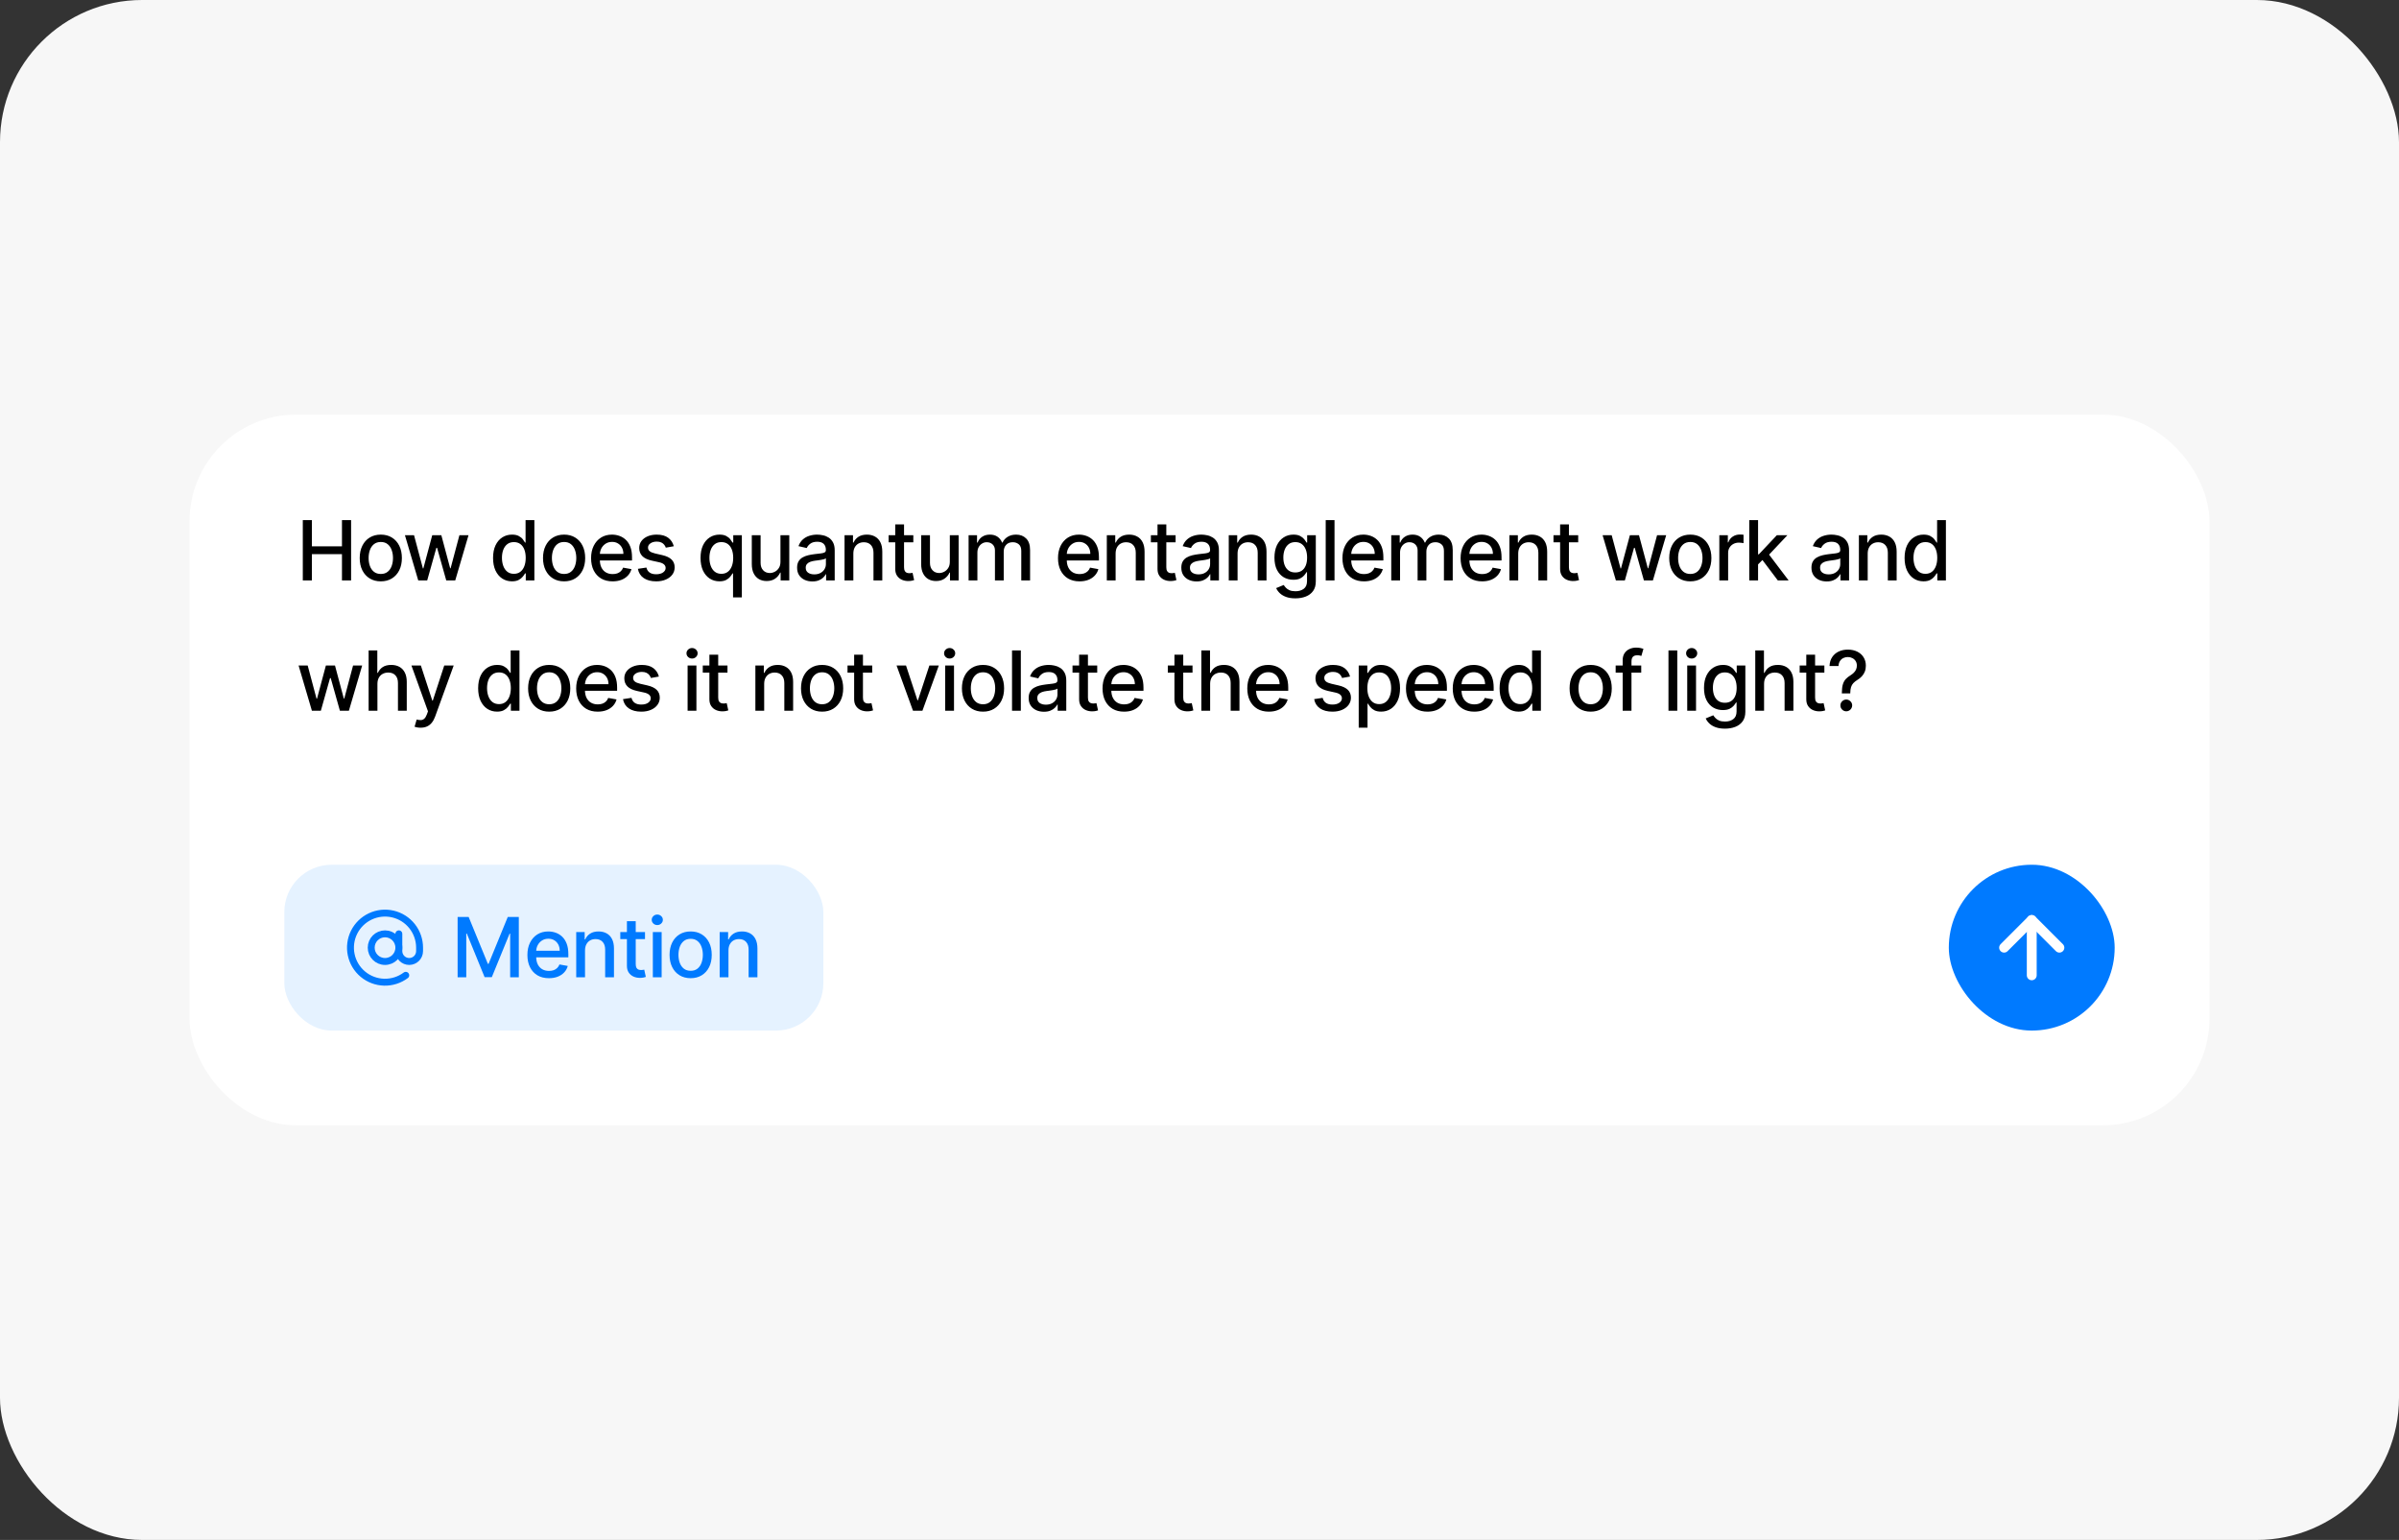
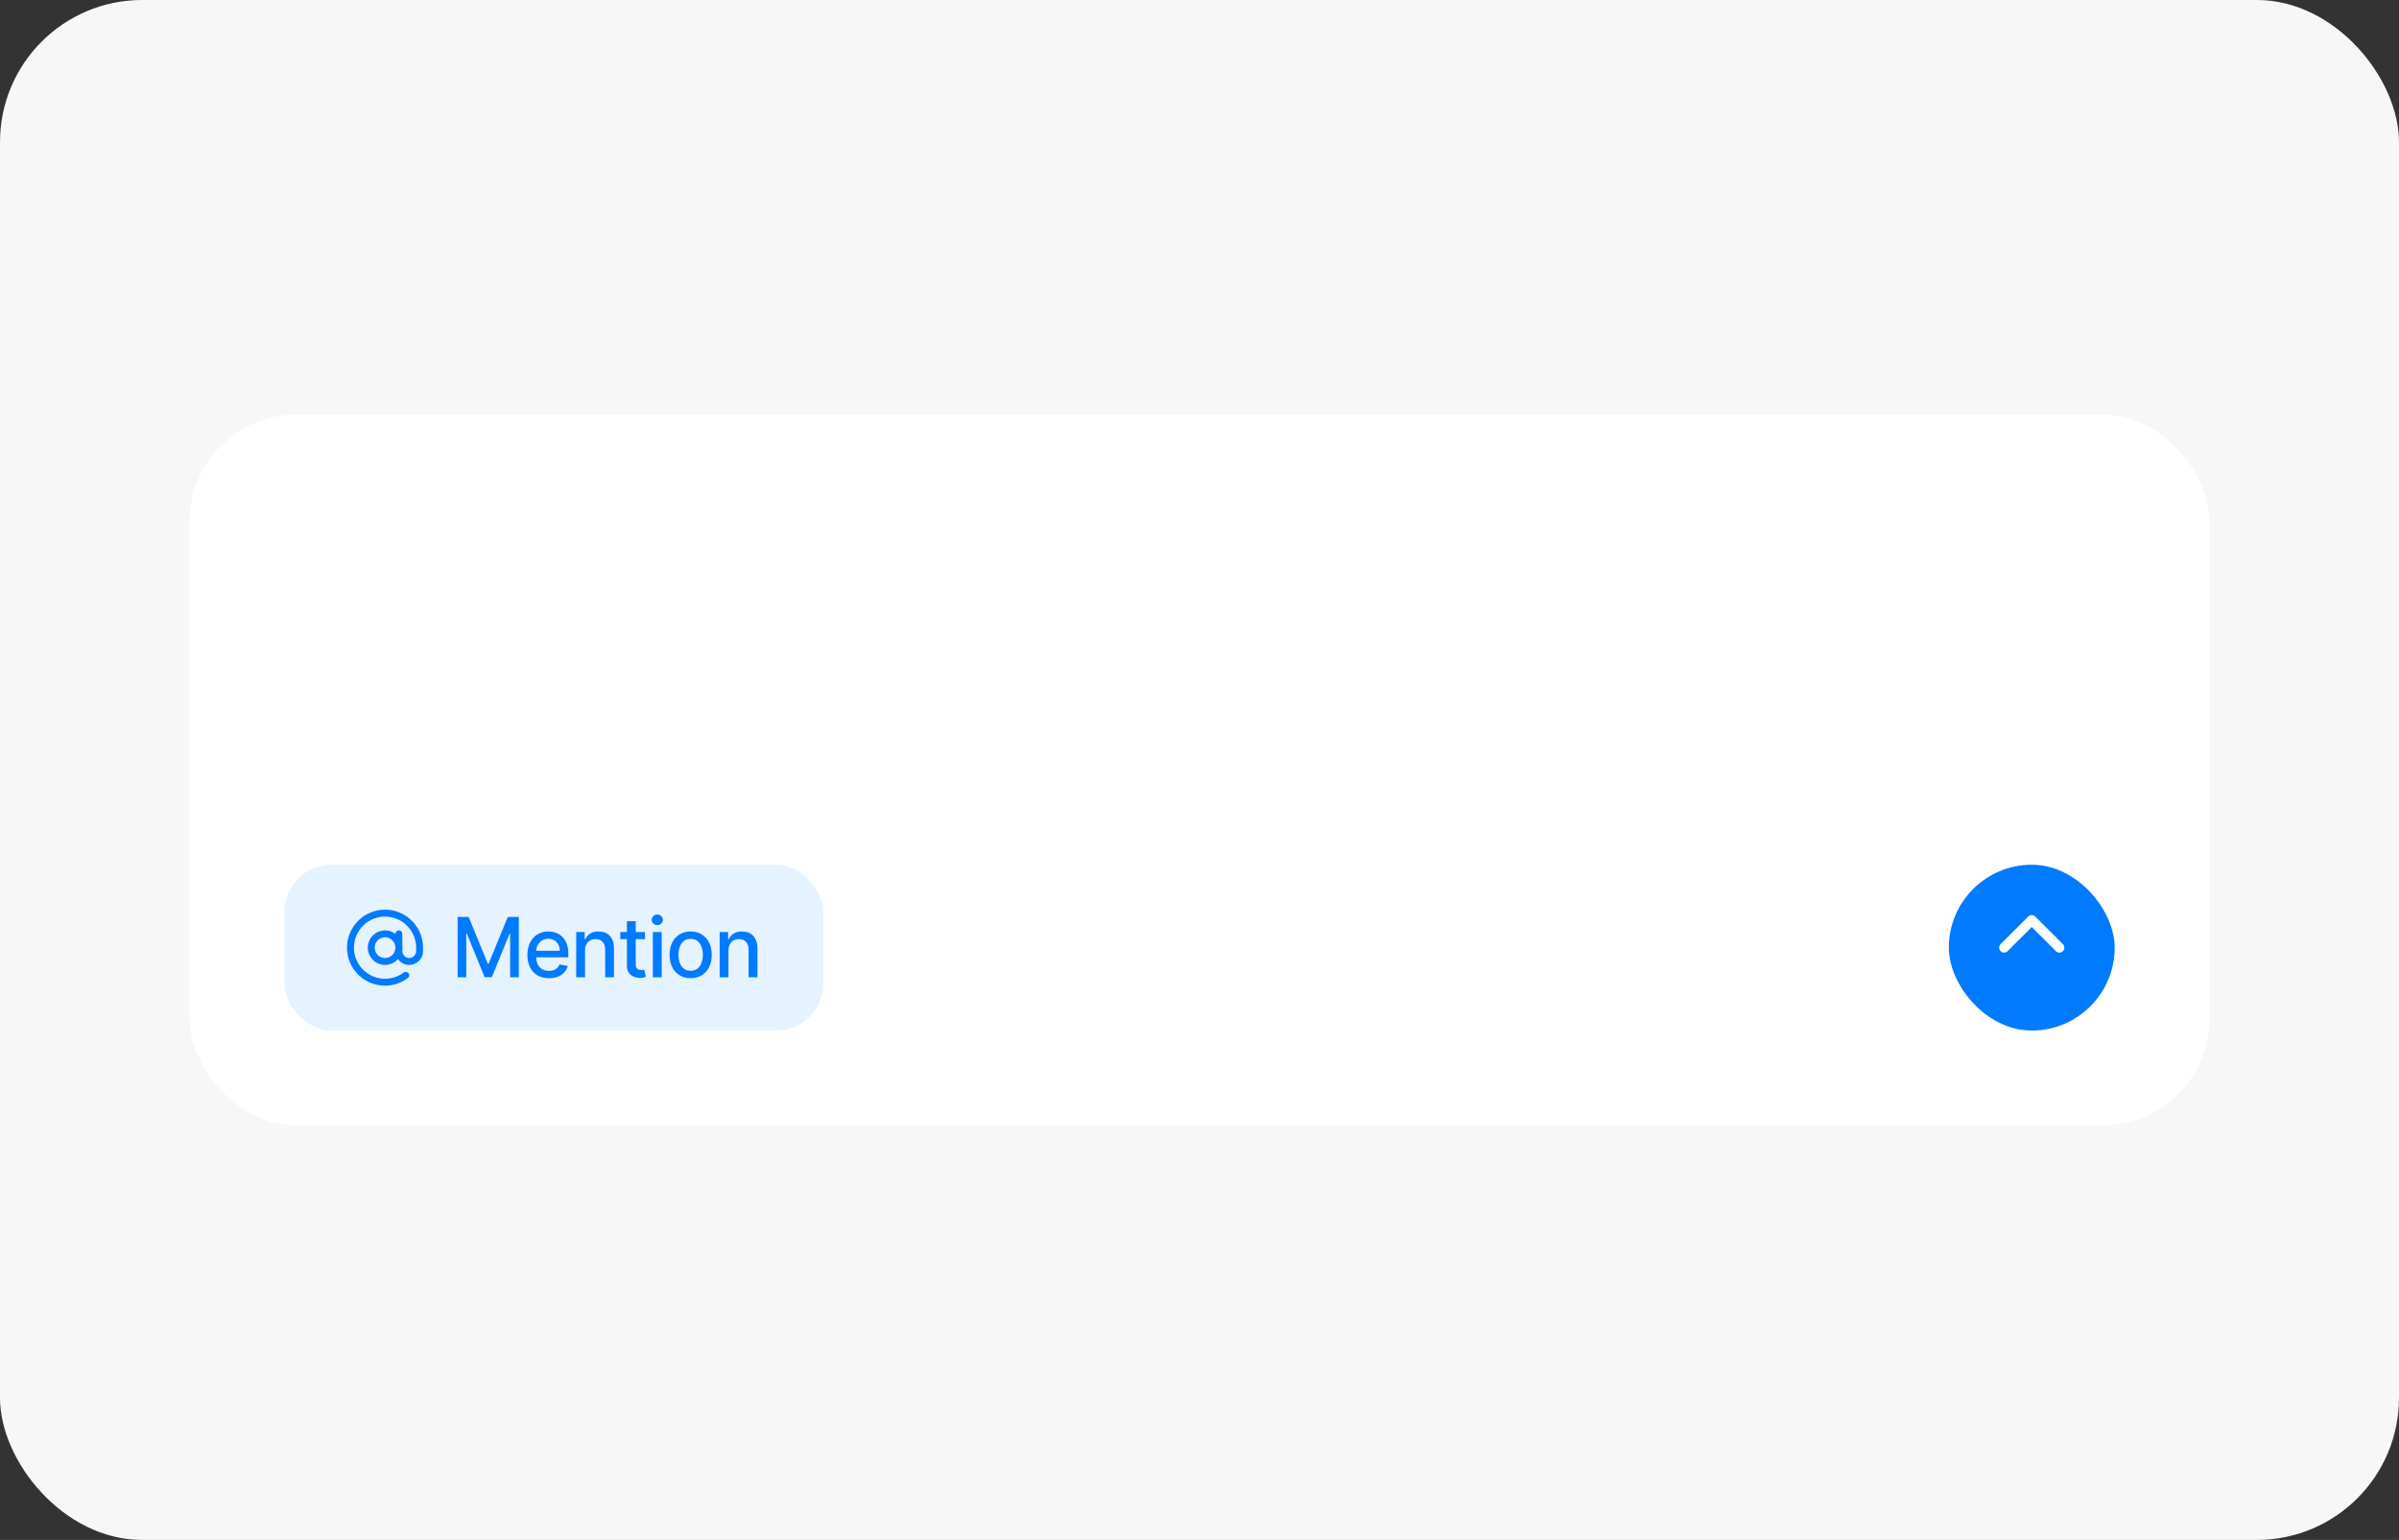
<svg xmlns="http://www.w3.org/2000/svg" width="405" height="260" viewBox="0 0 405 260" fill="none">
  <rect x="0" y="0" width="405" height="260" fill="#333333" stroke="none" />
  <rect y="0" width="405" height="260" rx="24" fill="#F7F7F7" />
  <rect x="32" y="70" width="341" height="120" rx="18" fill="white" />
  <g clip-path="url(#clip0_6722_9338)">
-     <path d="M51.119 98V87.818H52.655V92.243H57.731V87.818H59.272V98H57.731V93.561H52.655V98H51.119ZM64.287 98.154C63.571 98.154 62.946 97.99 62.412 97.662C61.879 97.334 61.464 96.875 61.169 96.285C60.874 95.695 60.727 95.006 60.727 94.217C60.727 93.425 60.874 92.732 61.169 92.139C61.464 91.545 61.879 91.085 62.412 90.757C62.946 90.428 63.571 90.264 64.287 90.264C65.002 90.264 65.627 90.428 66.161 90.757C66.694 91.085 67.109 91.545 67.404 92.139C67.699 92.732 67.846 93.425 67.846 94.217C67.846 95.006 67.699 95.695 67.404 96.285C67.109 96.875 66.694 97.334 66.161 97.662C65.627 97.99 65.002 98.154 64.287 98.154ZM64.291 96.906C64.755 96.906 65.14 96.784 65.445 96.538C65.75 96.293 65.975 95.967 66.121 95.559C66.27 95.151 66.345 94.702 66.345 94.212C66.345 93.725 66.27 93.277 66.121 92.869C65.975 92.459 65.75 92.129 65.445 91.88C65.14 91.632 64.755 91.507 64.291 91.507C63.824 91.507 63.436 91.632 63.128 91.88C62.823 92.129 62.596 92.459 62.447 92.869C62.301 93.277 62.228 93.725 62.228 94.212C62.228 94.702 62.301 95.151 62.447 95.559C62.596 95.967 62.823 96.293 63.128 96.538C63.436 96.784 63.824 96.906 64.291 96.906ZM70.609 98L68.361 90.364H69.898L71.394 95.972H71.469L72.97 90.364H74.506L75.998 95.947H76.072L77.559 90.364H79.095L76.853 98H75.337L73.785 92.487H73.671L72.12 98H70.609ZM86.43 98.149C85.813 98.149 85.263 97.992 84.779 97.677C84.298 97.359 83.921 96.906 83.645 96.32C83.374 95.73 83.238 95.022 83.238 94.197C83.238 93.372 83.375 92.666 83.65 92.079C83.929 91.492 84.31 91.043 84.794 90.732C85.278 90.42 85.826 90.264 86.439 90.264C86.913 90.264 87.295 90.344 87.583 90.503C87.875 90.659 88.1 90.841 88.259 91.05C88.421 91.259 88.547 91.443 88.637 91.602H88.726V87.818H90.213V98H88.761V96.812H88.637C88.547 96.974 88.418 97.16 88.249 97.369C88.083 97.578 87.855 97.76 87.563 97.916C87.271 98.071 86.894 98.149 86.43 98.149ZM86.758 96.882C87.185 96.882 87.546 96.769 87.841 96.543C88.14 96.315 88.365 95.998 88.518 95.594C88.673 95.189 88.751 94.719 88.751 94.182C88.751 93.652 88.675 93.188 88.523 92.79C88.37 92.392 88.146 92.082 87.851 91.86C87.556 91.638 87.192 91.527 86.758 91.527C86.31 91.527 85.937 91.643 85.639 91.875C85.341 92.107 85.115 92.424 84.963 92.825C84.814 93.226 84.739 93.678 84.739 94.182C84.739 94.692 84.815 95.151 84.968 95.559C85.12 95.967 85.346 96.29 85.644 96.528C85.946 96.764 86.317 96.882 86.758 96.882ZM95.231 98.154C94.515 98.154 93.891 97.99 93.357 97.662C92.823 97.334 92.409 96.875 92.114 96.285C91.819 95.695 91.671 95.006 91.671 94.217C91.671 93.425 91.819 92.732 92.114 92.139C92.409 91.545 92.823 91.085 93.357 90.757C93.891 90.428 94.515 90.264 95.231 90.264C95.947 90.264 96.572 90.428 97.105 90.757C97.639 91.085 98.053 91.545 98.348 92.139C98.643 92.732 98.791 93.425 98.791 94.217C98.791 95.006 98.643 95.695 98.348 96.285C98.053 96.875 97.639 97.334 97.105 97.662C96.572 97.99 95.947 98.154 95.231 98.154ZM95.236 96.906C95.7 96.906 96.085 96.784 96.389 96.538C96.695 96.293 96.92 95.967 97.066 95.559C97.215 95.151 97.289 94.702 97.289 94.212C97.289 93.725 97.215 93.277 97.066 92.869C96.92 92.459 96.695 92.129 96.389 91.88C96.085 91.632 95.7 91.507 95.236 91.507C94.769 91.507 94.381 91.632 94.073 91.88C93.768 92.129 93.541 92.459 93.392 92.869C93.246 93.277 93.173 93.725 93.173 94.212C93.173 94.702 93.246 95.151 93.392 95.559C93.541 95.967 93.768 96.293 94.073 96.538C94.381 96.784 94.769 96.906 95.236 96.906ZM103.421 98.154C102.669 98.154 102.021 97.993 101.477 97.672C100.937 97.347 100.52 96.891 100.225 96.305C99.933 95.715 99.787 95.024 99.787 94.232C99.787 93.45 99.933 92.76 100.225 92.163C100.52 91.567 100.93 91.101 101.457 90.766C101.988 90.432 102.608 90.264 103.317 90.264C103.748 90.264 104.165 90.336 104.57 90.478C104.974 90.621 105.337 90.844 105.658 91.149C105.98 91.454 106.234 91.85 106.419 92.338C106.605 92.821 106.698 93.41 106.698 94.102V94.629H100.627V93.516H105.241C105.241 93.125 105.161 92.778 105.002 92.477C104.843 92.172 104.619 91.931 104.331 91.756C104.046 91.58 103.711 91.492 103.327 91.492C102.909 91.492 102.545 91.595 102.233 91.8C101.925 92.003 101.686 92.268 101.517 92.596C101.351 92.921 101.269 93.274 101.269 93.655V94.525C101.269 95.035 101.358 95.47 101.537 95.828C101.719 96.186 101.973 96.459 102.298 96.648C102.622 96.834 103.002 96.926 103.436 96.926C103.718 96.926 103.975 96.886 104.207 96.807C104.439 96.724 104.639 96.601 104.808 96.439C104.977 96.277 105.107 96.076 105.196 95.838L106.603 96.091C106.49 96.505 106.288 96.868 105.997 97.18C105.708 97.488 105.345 97.728 104.908 97.901C104.474 98.07 103.978 98.154 103.421 98.154ZM113.749 92.228L112.402 92.467C112.346 92.294 112.256 92.13 112.133 91.975C112.014 91.819 111.852 91.691 111.646 91.592C111.441 91.492 111.184 91.443 110.876 91.443C110.455 91.443 110.103 91.537 109.822 91.726C109.54 91.912 109.399 92.152 109.399 92.447C109.399 92.702 109.493 92.908 109.682 93.063C109.871 93.219 110.176 93.347 110.597 93.446L111.81 93.725C112.513 93.887 113.037 94.137 113.381 94.475C113.726 94.813 113.898 95.252 113.898 95.793C113.898 96.25 113.766 96.658 113.501 97.016C113.239 97.37 112.873 97.649 112.402 97.851C111.935 98.053 111.393 98.154 110.776 98.154C109.921 98.154 109.223 97.972 108.683 97.607C108.143 97.24 107.811 96.718 107.689 96.041L109.126 95.823C109.215 96.197 109.399 96.481 109.677 96.673C109.956 96.862 110.319 96.956 110.766 96.956C111.253 96.956 111.643 96.855 111.935 96.653C112.226 96.447 112.372 96.197 112.372 95.902C112.372 95.663 112.283 95.463 112.104 95.3C111.928 95.138 111.658 95.016 111.293 94.933L110.001 94.649C109.288 94.487 108.761 94.228 108.42 93.874C108.082 93.519 107.913 93.07 107.913 92.526C107.913 92.076 108.038 91.681 108.29 91.343C108.542 91.005 108.89 90.742 109.334 90.553C109.779 90.36 110.287 90.264 110.861 90.264C111.686 90.264 112.336 90.443 112.81 90.801C113.283 91.156 113.597 91.632 113.749 92.228ZM123.753 100.864V96.812H123.664C123.574 96.974 123.445 97.16 123.276 97.369C123.11 97.578 122.882 97.76 122.59 97.916C122.298 98.071 121.92 98.149 121.456 98.149C120.84 98.149 120.29 97.992 119.806 97.677C119.325 97.359 118.947 96.906 118.672 96.32C118.401 95.73 118.265 95.022 118.265 94.197C118.265 93.372 118.402 92.666 118.677 92.079C118.956 91.492 119.337 91.043 119.821 90.732C120.305 90.42 120.853 90.264 121.466 90.264C121.94 90.264 122.322 90.344 122.61 90.503C122.902 90.659 123.127 90.841 123.286 91.05C123.448 91.259 123.574 91.443 123.664 91.602H123.788V90.364H125.24V100.864H123.753ZM121.785 96.882C122.212 96.882 122.573 96.769 122.868 96.543C123.167 96.315 123.392 95.998 123.545 95.594C123.7 95.189 123.778 94.719 123.778 94.182C123.778 93.652 123.702 93.188 123.55 92.79C123.397 92.392 123.173 92.082 122.878 91.86C122.583 91.638 122.219 91.527 121.785 91.527C121.337 91.527 120.964 91.643 120.666 91.875C120.368 92.107 120.142 92.424 119.99 92.825C119.841 93.226 119.766 93.678 119.766 94.182C119.766 94.692 119.842 95.151 119.995 95.559C120.147 95.967 120.373 96.29 120.671 96.528C120.973 96.764 121.344 96.882 121.785 96.882ZM131.756 94.833V90.364H133.247V98H131.786V96.678H131.706C131.53 97.085 131.249 97.425 130.861 97.697C130.476 97.965 129.998 98.1 129.424 98.1C128.934 98.1 128.499 97.992 128.122 97.776C127.747 97.558 127.452 97.234 127.237 96.807C127.024 96.379 126.918 95.851 126.918 95.221V90.364H128.405V95.042C128.405 95.562 128.549 95.977 128.837 96.285C129.126 96.593 129.5 96.747 129.961 96.747C130.239 96.747 130.516 96.678 130.791 96.538C131.07 96.399 131.3 96.189 131.482 95.907C131.668 95.625 131.759 95.267 131.756 94.833ZM137.147 98.169C136.663 98.169 136.226 98.08 135.834 97.901C135.443 97.718 135.133 97.455 134.905 97.11C134.679 96.766 134.567 96.343 134.567 95.843C134.567 95.412 134.65 95.057 134.815 94.778C134.981 94.5 135.205 94.28 135.486 94.117C135.768 93.955 136.083 93.832 136.431 93.749C136.779 93.667 137.134 93.604 137.495 93.561C137.952 93.507 138.324 93.464 138.609 93.431C138.894 93.395 139.101 93.337 139.23 93.257C139.359 93.178 139.424 93.048 139.424 92.869V92.835C139.424 92.4 139.301 92.064 139.056 91.825C138.814 91.587 138.453 91.468 137.972 91.468C137.472 91.468 137.077 91.579 136.789 91.8C136.504 92.019 136.307 92.263 136.197 92.531L134.8 92.213C134.966 91.749 135.208 91.375 135.526 91.09C135.848 90.801 136.217 90.593 136.635 90.463C137.052 90.331 137.492 90.264 137.952 90.264C138.257 90.264 138.58 90.301 138.922 90.374C139.266 90.443 139.588 90.573 139.886 90.761C140.188 90.95 140.435 91.221 140.627 91.572C140.819 91.92 140.915 92.372 140.915 92.929V98H139.464V96.956H139.404C139.308 97.148 139.164 97.337 138.971 97.523C138.779 97.709 138.532 97.863 138.231 97.985C137.929 98.108 137.568 98.169 137.147 98.169ZM137.47 96.976C137.881 96.976 138.232 96.895 138.524 96.732C138.819 96.57 139.043 96.358 139.195 96.096C139.351 95.831 139.429 95.547 139.429 95.246V94.261C139.376 94.314 139.273 94.364 139.121 94.411C138.971 94.454 138.801 94.492 138.609 94.525C138.416 94.555 138.229 94.583 138.047 94.609C137.864 94.633 137.712 94.653 137.589 94.669C137.301 94.706 137.038 94.767 136.799 94.853C136.564 94.939 136.375 95.064 136.232 95.226C136.093 95.385 136.023 95.597 136.023 95.862C136.023 96.23 136.159 96.509 136.431 96.698C136.703 96.883 137.049 96.976 137.47 96.976ZM144.062 93.466V98H142.575V90.364H144.002V91.607H144.097C144.272 91.202 144.547 90.877 144.922 90.632C145.3 90.387 145.775 90.264 146.349 90.264C146.869 90.264 147.325 90.374 147.716 90.593C148.107 90.808 148.41 91.129 148.626 91.557C148.841 91.984 148.949 92.513 148.949 93.143V98H147.462V93.322C147.462 92.768 147.318 92.336 147.03 92.024C146.742 91.709 146.345 91.552 145.842 91.552C145.497 91.552 145.19 91.626 144.922 91.776C144.657 91.925 144.446 92.144 144.291 92.432C144.138 92.717 144.062 93.062 144.062 93.466ZM154.187 90.364V91.557H150.016V90.364H154.187ZM151.135 88.534H152.621V95.758C152.621 96.046 152.664 96.263 152.75 96.409C152.837 96.552 152.948 96.65 153.083 96.703C153.223 96.752 153.373 96.777 153.536 96.777C153.655 96.777 153.76 96.769 153.849 96.752C153.939 96.736 154.008 96.722 154.058 96.713L154.326 97.941C154.24 97.974 154.118 98.007 153.958 98.04C153.799 98.076 153.6 98.096 153.362 98.1C152.971 98.106 152.606 98.037 152.268 97.891C151.93 97.745 151.657 97.519 151.448 97.215C151.239 96.91 151.135 96.527 151.135 96.066V88.534ZM160.349 94.833V90.364H161.84V98H160.379V96.678H160.299C160.123 97.085 159.842 97.425 159.454 97.697C159.069 97.965 158.591 98.1 158.017 98.1C157.527 98.1 157.092 97.992 156.715 97.776C156.34 97.558 156.045 97.234 155.83 96.807C155.618 96.379 155.511 95.851 155.511 95.221V90.364H156.998V95.042C156.998 95.562 157.142 95.977 157.431 96.285C157.719 96.593 158.093 96.747 158.554 96.747C158.832 96.747 159.109 96.678 159.384 96.538C159.663 96.399 159.893 96.189 160.075 95.907C160.261 95.625 160.352 95.267 160.349 94.833ZM163.518 98V90.364H164.944V91.607H165.039C165.198 91.186 165.458 90.858 165.819 90.622C166.181 90.384 166.613 90.264 167.117 90.264C167.627 90.264 168.055 90.384 168.4 90.622C168.748 90.861 169.005 91.189 169.17 91.607H169.25C169.432 91.199 169.722 90.874 170.12 90.632C170.518 90.387 170.992 90.264 171.542 90.264C172.235 90.264 172.8 90.481 173.237 90.916C173.678 91.35 173.898 92.004 173.898 92.879V98H172.412V93.019C172.412 92.501 172.271 92.127 171.989 91.895C171.708 91.663 171.371 91.547 170.98 91.547C170.496 91.547 170.12 91.696 169.851 91.994C169.583 92.289 169.449 92.669 169.449 93.133V98H167.967V92.924C167.967 92.51 167.838 92.177 167.579 91.925C167.321 91.673 166.985 91.547 166.57 91.547C166.288 91.547 166.028 91.622 165.79 91.771C165.554 91.917 165.364 92.12 165.218 92.382C165.075 92.644 165.004 92.947 165.004 93.292V98H163.518ZM182.247 98.154C181.495 98.154 180.847 97.993 180.303 97.672C179.763 97.347 179.345 96.891 179.05 96.305C178.759 95.715 178.613 95.024 178.613 94.232C178.613 93.45 178.759 92.76 179.05 92.163C179.345 91.567 179.756 91.101 180.283 90.766C180.813 90.432 181.433 90.264 182.143 90.264C182.573 90.264 182.991 90.336 183.395 90.478C183.8 90.621 184.163 90.844 184.484 91.149C184.806 91.454 185.059 91.85 185.245 92.338C185.43 92.821 185.523 93.41 185.523 94.102V94.629H179.453V93.516H184.067C184.067 93.125 183.987 92.778 183.828 92.477C183.669 92.172 183.445 91.931 183.157 91.756C182.872 91.58 182.537 91.492 182.153 91.492C181.735 91.492 181.37 91.595 181.059 91.8C180.751 92.003 180.512 92.268 180.343 92.596C180.177 92.921 180.094 93.274 180.094 93.655V94.525C180.094 95.035 180.184 95.47 180.363 95.828C180.545 96.186 180.799 96.459 181.123 96.648C181.448 96.834 181.828 96.926 182.262 96.926C182.544 96.926 182.8 96.886 183.032 96.807C183.264 96.724 183.465 96.601 183.634 96.439C183.803 96.277 183.932 96.076 184.022 95.838L185.429 96.091C185.316 96.505 185.114 96.868 184.822 97.18C184.534 97.488 184.171 97.728 183.733 97.901C183.299 98.07 182.804 98.154 182.247 98.154ZM188.339 93.466V98H186.853V90.364H188.279V91.607H188.374C188.55 91.202 188.825 90.877 189.199 90.632C189.577 90.387 190.053 90.264 190.626 90.264C191.146 90.264 191.602 90.374 191.993 90.593C192.384 90.808 192.688 91.129 192.903 91.557C193.118 91.984 193.226 92.513 193.226 93.143V98H191.74V93.322C191.74 92.768 191.595 92.336 191.307 92.024C191.019 91.709 190.623 91.552 190.119 91.552C189.774 91.552 189.468 91.626 189.199 91.776C188.934 91.925 188.724 92.144 188.568 92.432C188.415 92.717 188.339 93.062 188.339 93.466ZM198.464 90.364V91.557H194.293V90.364H198.464ZM195.412 88.534H196.898V95.758C196.898 96.046 196.941 96.263 197.028 96.409C197.114 96.552 197.225 96.65 197.361 96.703C197.5 96.752 197.651 96.777 197.813 96.777C197.932 96.777 198.037 96.769 198.126 96.752C198.216 96.736 198.285 96.722 198.335 96.713L198.604 97.941C198.517 97.974 198.395 98.007 198.236 98.04C198.077 98.076 197.878 98.096 197.639 98.1C197.248 98.106 196.883 98.037 196.545 97.891C196.207 97.745 195.934 97.519 195.725 97.215C195.516 96.91 195.412 96.527 195.412 96.066V88.534ZM202.011 98.169C201.527 98.169 201.09 98.08 200.699 97.901C200.307 97.718 199.998 97.455 199.769 97.11C199.543 96.766 199.431 96.343 199.431 95.843C199.431 95.412 199.514 95.057 199.679 94.778C199.845 94.5 200.069 94.28 200.351 94.117C200.632 93.955 200.947 93.832 201.295 93.749C201.643 93.667 201.998 93.604 202.359 93.561C202.816 93.507 203.188 93.464 203.473 93.431C203.758 93.395 203.965 93.337 204.094 93.257C204.223 93.178 204.288 93.048 204.288 92.869V92.835C204.288 92.4 204.165 92.064 203.92 91.825C203.678 91.587 203.317 91.468 202.836 91.468C202.336 91.468 201.941 91.579 201.653 91.8C201.368 92.019 201.171 92.263 201.061 92.531L199.664 92.213C199.83 91.749 200.072 91.375 200.39 91.09C200.712 90.801 201.081 90.593 201.499 90.463C201.917 90.331 202.356 90.264 202.816 90.264C203.121 90.264 203.445 90.301 203.786 90.374C204.131 90.443 204.452 90.573 204.75 90.761C205.052 90.95 205.299 91.221 205.491 91.572C205.683 91.92 205.78 92.372 205.78 92.929V98H204.328V96.956H204.268C204.172 97.148 204.028 97.337 203.836 97.523C203.643 97.709 203.396 97.863 203.095 97.985C202.793 98.108 202.432 98.169 202.011 98.169ZM202.334 96.976C202.745 96.976 203.097 96.895 203.388 96.732C203.683 96.57 203.907 96.358 204.059 96.096C204.215 95.831 204.293 95.547 204.293 95.246V94.261C204.24 94.314 204.137 94.364 203.985 94.411C203.836 94.454 203.665 94.492 203.473 94.525C203.28 94.555 203.093 94.583 202.911 94.609C202.729 94.633 202.576 94.653 202.454 94.669C202.165 94.706 201.902 94.767 201.663 94.853C201.428 94.939 201.239 95.064 201.096 95.226C200.957 95.385 200.887 95.597 200.887 95.862C200.887 96.23 201.023 96.509 201.295 96.698C201.567 96.883 201.913 96.976 202.334 96.976ZM208.926 93.466V98H207.439V90.364H208.866V91.607H208.961C209.136 91.202 209.412 90.877 209.786 90.632C210.164 90.387 210.639 90.264 211.213 90.264C211.733 90.264 212.189 90.374 212.58 90.593C212.971 90.808 213.274 91.129 213.49 91.557C213.705 91.984 213.813 92.513 213.813 93.143V98H212.327V93.322C212.327 92.768 212.182 92.336 211.894 92.024C211.606 91.709 211.21 91.552 210.706 91.552C210.361 91.552 210.055 91.626 209.786 91.776C209.521 91.925 209.31 92.144 209.155 92.432C209.002 92.717 208.926 93.062 208.926 93.466ZM218.688 101.023C218.082 101.023 217.56 100.943 217.122 100.784C216.688 100.625 216.333 100.415 216.058 100.153C215.783 99.891 215.578 99.604 215.442 99.293L216.72 98.766C216.809 98.912 216.928 99.066 217.078 99.228C217.23 99.394 217.436 99.535 217.694 99.651C217.956 99.767 218.292 99.825 218.703 99.825C219.267 99.825 219.732 99.687 220.1 99.412C220.468 99.14 220.652 98.706 220.652 98.109V96.608H220.558C220.468 96.77 220.339 96.951 220.17 97.15C220.004 97.349 219.775 97.521 219.484 97.667C219.192 97.813 218.813 97.886 218.345 97.886C217.742 97.886 217.199 97.745 216.715 97.463C216.234 97.178 215.853 96.759 215.571 96.205C215.293 95.649 215.154 94.964 215.154 94.152C215.154 93.34 215.291 92.644 215.566 92.064C215.845 91.484 216.226 91.04 216.71 90.732C217.194 90.42 217.742 90.264 218.355 90.264C218.829 90.264 219.212 90.344 219.504 90.503C219.795 90.659 220.022 90.841 220.185 91.05C220.351 91.259 220.478 91.443 220.568 91.602H220.677V90.364H222.134V98.169C222.134 98.825 221.981 99.364 221.676 99.785C221.371 100.206 220.959 100.517 220.438 100.72C219.921 100.922 219.338 101.023 218.688 101.023ZM218.673 96.653C219.101 96.653 219.462 96.553 219.757 96.355C220.056 96.152 220.281 95.864 220.433 95.49C220.589 95.112 220.667 94.659 220.667 94.132C220.667 93.618 220.591 93.166 220.438 92.775C220.286 92.384 220.062 92.079 219.767 91.86C219.472 91.638 219.108 91.527 218.673 91.527C218.226 91.527 217.853 91.643 217.555 91.875C217.257 92.104 217.031 92.415 216.879 92.81C216.73 93.204 216.655 93.645 216.655 94.132C216.655 94.633 216.731 95.072 216.884 95.45C217.036 95.828 217.261 96.123 217.56 96.335C217.861 96.547 218.233 96.653 218.673 96.653ZM225.294 87.818V98H223.807V87.818H225.294ZM230.265 98.154C229.512 98.154 228.864 97.993 228.321 97.672C227.781 97.347 227.363 96.891 227.068 96.305C226.776 95.715 226.631 95.024 226.631 94.232C226.631 93.45 226.776 92.76 227.068 92.163C227.363 91.567 227.774 91.101 228.301 90.766C228.831 90.432 229.451 90.264 230.16 90.264C230.591 90.264 231.009 90.336 231.413 90.478C231.818 90.621 232.181 90.844 232.502 91.149C232.823 91.454 233.077 91.85 233.263 92.338C233.448 92.821 233.541 93.41 233.541 94.102V94.629H227.471V93.516H232.084C232.084 93.125 232.005 92.778 231.846 92.477C231.687 92.172 231.463 91.931 231.175 91.756C230.89 91.58 230.555 91.492 230.17 91.492C229.753 91.492 229.388 91.595 229.077 91.8C228.768 92.003 228.53 92.268 228.361 92.596C228.195 92.921 228.112 93.274 228.112 93.655V94.525C228.112 95.035 228.202 95.47 228.381 95.828C228.563 96.186 228.816 96.459 229.141 96.648C229.466 96.834 229.846 96.926 230.28 96.926C230.561 96.926 230.818 96.886 231.05 96.807C231.282 96.724 231.483 96.601 231.652 96.439C231.821 96.277 231.95 96.076 232.04 95.838L233.447 96.091C233.334 96.505 233.132 96.868 232.84 97.18C232.552 97.488 232.189 97.728 231.751 97.901C231.317 98.07 230.822 98.154 230.265 98.154ZM234.87 98V90.364H236.297V91.607H236.392C236.551 91.186 236.811 90.858 237.172 90.622C237.533 90.384 237.966 90.264 238.47 90.264C238.98 90.264 239.408 90.384 239.752 90.622C240.1 90.861 240.357 91.189 240.523 91.607H240.603C240.785 91.199 241.075 90.874 241.473 90.632C241.87 90.387 242.344 90.264 242.895 90.264C243.587 90.264 244.152 90.481 244.59 90.916C245.031 91.35 245.251 92.004 245.251 92.879V98H243.765V93.019C243.765 92.501 243.624 92.127 243.342 91.895C243.06 91.663 242.724 91.547 242.333 91.547C241.849 91.547 241.473 91.696 241.204 91.994C240.936 92.289 240.801 92.669 240.801 93.133V98H239.32V92.924C239.32 92.51 239.191 92.177 238.932 91.925C238.674 91.673 238.337 91.547 237.923 91.547C237.641 91.547 237.381 91.622 237.142 91.771C236.907 91.917 236.717 92.12 236.571 92.382C236.428 92.644 236.357 92.947 236.357 93.292V98H234.87ZM250.215 98.154C249.462 98.154 248.814 97.993 248.271 97.672C247.73 97.347 247.313 96.891 247.018 96.305C246.726 95.715 246.58 95.024 246.58 94.232C246.58 93.45 246.726 92.76 247.018 92.163C247.313 91.567 247.724 91.101 248.251 90.766C248.781 90.432 249.401 90.264 250.11 90.264C250.541 90.264 250.959 90.336 251.363 90.478C251.767 90.621 252.13 90.844 252.452 91.149C252.773 91.454 253.027 91.85 253.212 92.338C253.398 92.821 253.491 93.41 253.491 94.102V94.629H247.421V93.516H252.034C252.034 93.125 251.955 92.778 251.796 92.477C251.636 92.172 251.413 91.931 251.124 91.756C250.839 91.58 250.505 91.492 250.12 91.492C249.703 91.492 249.338 91.595 249.026 91.8C248.718 92.003 248.48 92.268 248.31 92.596C248.145 92.921 248.062 93.274 248.062 93.655V94.525C248.062 95.035 248.151 95.47 248.33 95.828C248.513 96.186 248.766 96.459 249.091 96.648C249.416 96.834 249.795 96.926 250.23 96.926C250.511 96.926 250.768 96.886 251 96.807C251.232 96.724 251.433 96.601 251.602 96.439C251.771 96.277 251.9 96.076 251.989 95.838L253.396 96.091C253.284 96.505 253.082 96.868 252.79 97.18C252.502 97.488 252.139 97.728 251.701 97.901C251.267 98.07 250.771 98.154 250.215 98.154ZM256.307 93.466V98H254.82V90.364H256.247V91.607H256.342C256.517 91.202 256.792 90.877 257.167 90.632C257.545 90.387 258.02 90.264 258.594 90.264C259.114 90.264 259.57 90.374 259.961 90.593C260.352 90.808 260.655 91.129 260.871 91.557C261.086 91.984 261.194 92.513 261.194 93.143V98H259.707V93.322C259.707 92.768 259.563 92.336 259.275 92.024C258.986 91.709 258.59 91.552 258.087 91.552C257.742 91.552 257.435 91.626 257.167 91.776C256.902 91.925 256.691 92.144 256.535 92.432C256.383 92.717 256.307 93.062 256.307 93.466ZM266.432 90.364V91.557H262.261V90.364H266.432ZM263.379 88.534H264.866V95.758C264.866 96.046 264.909 96.263 264.995 96.409C265.081 96.552 265.192 96.65 265.328 96.703C265.468 96.752 265.618 96.777 265.781 96.777C265.9 96.777 266.004 96.769 266.094 96.752C266.183 96.736 266.253 96.722 266.303 96.713L266.571 97.941C266.485 97.974 266.362 98.007 266.203 98.04C266.044 98.076 265.845 98.096 265.607 98.1C265.216 98.106 264.851 98.037 264.513 97.891C264.175 97.745 263.901 97.519 263.693 97.215C263.484 96.91 263.379 96.527 263.379 96.066V88.534ZM272.797 98L270.55 90.364H272.086L273.583 95.972H273.657L275.159 90.364H276.695L278.186 95.947H278.261L279.747 90.364H281.284L279.041 98H277.525L275.974 92.487H275.86L274.308 98H272.797ZM285.358 98.154C284.643 98.154 284.018 97.99 283.484 97.662C282.951 97.334 282.536 96.875 282.241 96.285C281.946 95.695 281.799 95.006 281.799 94.217C281.799 93.425 281.946 92.732 282.241 92.139C282.536 91.545 282.951 91.085 283.484 90.757C284.018 90.428 284.643 90.264 285.358 90.264C286.074 90.264 286.699 90.428 287.233 90.757C287.766 91.085 288.181 91.545 288.476 92.139C288.771 92.732 288.918 93.425 288.918 94.217C288.918 95.006 288.771 95.695 288.476 96.285C288.181 96.875 287.766 97.334 287.233 97.662C286.699 97.99 286.074 98.154 285.358 98.154ZM285.363 96.906C285.827 96.906 286.212 96.784 286.517 96.538C286.822 96.293 287.047 95.967 287.193 95.559C287.342 95.151 287.417 94.702 287.417 94.212C287.417 93.725 287.342 93.277 287.193 92.869C287.047 92.459 286.822 92.129 286.517 91.88C286.212 91.632 285.827 91.507 285.363 91.507C284.896 91.507 284.508 91.632 284.2 91.88C283.895 92.129 283.668 92.459 283.519 92.869C283.373 93.277 283.3 93.725 283.3 94.212C283.3 94.702 283.373 95.151 283.519 95.559C283.668 95.967 283.895 96.293 284.2 96.538C284.508 96.784 284.896 96.906 285.363 96.906ZM290.257 98V90.364H291.694V91.577H291.774C291.913 91.166 292.158 90.843 292.509 90.607C292.864 90.369 293.265 90.249 293.713 90.249C293.805 90.249 293.915 90.253 294.041 90.259C294.17 90.266 294.271 90.274 294.344 90.284V91.706C294.284 91.689 294.178 91.671 294.026 91.651C293.873 91.628 293.721 91.617 293.568 91.617C293.217 91.617 292.904 91.691 292.629 91.84C292.357 91.986 292.142 92.19 291.982 92.452C291.823 92.71 291.744 93.005 291.744 93.337V98H290.257ZM296.678 95.41L296.668 93.595H296.926L299.969 90.364H301.749L298.278 94.043H298.045L296.678 95.41ZM295.31 98V87.818H296.797V98H295.31ZM300.133 98L297.398 94.371L298.423 93.332L301.957 98H300.133ZM308.391 98.169C307.907 98.169 307.469 98.08 307.078 97.901C306.687 97.718 306.377 97.455 306.149 97.11C305.923 96.766 305.81 96.343 305.81 95.843C305.81 95.412 305.893 95.057 306.059 94.778C306.225 94.5 306.448 94.28 306.73 94.117C307.012 93.955 307.327 93.832 307.675 93.749C308.023 93.667 308.377 93.604 308.739 93.561C309.196 93.507 309.567 93.464 309.852 93.431C310.137 93.395 310.345 93.337 310.474 93.257C310.603 93.178 310.668 93.048 310.668 92.869V92.835C310.668 92.4 310.545 92.064 310.3 91.825C310.058 91.587 309.697 91.468 309.216 91.468C308.716 91.468 308.321 91.579 308.033 91.8C307.748 92.019 307.551 92.263 307.441 92.531L306.044 92.213C306.21 91.749 306.452 91.375 306.77 91.09C307.091 90.801 307.461 90.593 307.879 90.463C308.296 90.331 308.735 90.264 309.196 90.264C309.501 90.264 309.824 90.301 310.166 90.374C310.51 90.443 310.832 90.573 311.13 90.761C311.432 90.95 311.679 91.221 311.871 91.572C312.063 91.92 312.159 92.372 312.159 92.929V98H310.707V96.956H310.648C310.552 97.148 310.408 97.337 310.215 97.523C310.023 97.709 309.776 97.863 309.475 97.985C309.173 98.108 308.812 98.169 308.391 98.169ZM308.714 96.976C309.125 96.976 309.476 96.895 309.768 96.732C310.063 96.57 310.287 96.358 310.439 96.096C310.595 95.831 310.673 95.547 310.673 95.246V94.261C310.62 94.314 310.517 94.364 310.364 94.411C310.215 94.454 310.045 94.492 309.852 94.525C309.66 94.555 309.473 94.583 309.291 94.609C309.108 94.633 308.956 94.653 308.833 94.669C308.545 94.706 308.281 94.767 308.043 94.853C307.807 94.939 307.618 95.064 307.476 95.226C307.337 95.385 307.267 95.597 307.267 95.862C307.267 96.23 307.403 96.509 307.675 96.698C307.947 96.883 308.293 96.976 308.714 96.976ZM315.306 93.466V98H313.819V90.364H315.246V91.607H315.34C315.516 91.202 315.791 90.877 316.166 90.632C316.544 90.387 317.019 90.264 317.593 90.264C318.113 90.264 318.569 90.374 318.96 90.593C319.351 90.808 319.654 91.129 319.87 91.557C320.085 91.984 320.193 92.513 320.193 93.143V98H318.706V93.322C318.706 92.768 318.562 92.336 318.274 92.024C317.985 91.709 317.589 91.552 317.085 91.552C316.741 91.552 316.434 91.626 316.166 91.776C315.901 91.925 315.69 92.144 315.534 92.432C315.382 92.717 315.306 93.062 315.306 93.466ZM324.725 98.149C324.109 98.149 323.558 97.992 323.074 97.677C322.594 97.359 322.216 96.906 321.941 96.32C321.669 95.73 321.533 95.022 321.533 94.197C321.533 93.372 321.671 92.666 321.946 92.079C322.224 91.492 322.605 91.043 323.089 90.732C323.573 90.42 324.122 90.264 324.735 90.264C325.209 90.264 325.59 90.344 325.878 90.503C326.17 90.659 326.395 90.841 326.555 91.05C326.717 91.259 326.843 91.443 326.932 91.602H327.022V87.818H328.508V98H327.057V96.812H326.932C326.843 96.974 326.714 97.16 326.545 97.369C326.379 97.578 326.15 97.76 325.859 97.916C325.567 98.071 325.189 98.149 324.725 98.149ZM325.053 96.882C325.481 96.882 325.842 96.769 326.137 96.543C326.435 96.315 326.661 95.998 326.813 95.594C326.969 95.189 327.047 94.719 327.047 94.182C327.047 93.652 326.97 93.188 326.818 92.79C326.666 92.392 326.442 92.082 326.147 91.86C325.852 91.638 325.487 91.527 325.053 91.527C324.606 91.527 324.233 91.643 323.935 91.875C323.636 92.107 323.411 92.424 323.258 92.825C323.109 93.226 323.035 93.678 323.035 94.182C323.035 94.692 323.111 95.151 323.263 95.559C323.416 95.967 323.641 96.29 323.939 96.528C324.241 96.764 324.612 96.882 325.053 96.882ZM52.655 120L50.408 112.364H51.944L53.44 117.972H53.515L55.016 112.364H56.553L58.044 117.947H58.119L59.605 112.364H61.141L58.899 120H57.383L55.832 114.487H55.717L54.166 120H52.655ZM63.718 115.466V120H62.232V109.818H63.699V113.607H63.793C63.972 113.196 64.246 112.869 64.613 112.627C64.981 112.385 65.462 112.264 66.055 112.264C66.579 112.264 67.036 112.372 67.427 112.587C67.822 112.803 68.127 113.124 68.342 113.552C68.561 113.976 68.67 114.507 68.67 115.143V120H67.184V115.322C67.184 114.762 67.04 114.328 66.751 114.019C66.463 113.708 66.062 113.552 65.548 113.552C65.197 113.552 64.882 113.627 64.603 113.776C64.328 113.925 64.111 114.144 63.952 114.432C63.796 114.717 63.718 115.062 63.718 115.466ZM71 122.864C70.778 122.864 70.576 122.846 70.394 122.809C70.211 122.776 70.075 122.739 69.986 122.7L70.344 121.482C70.616 121.555 70.858 121.586 71.07 121.576C71.282 121.566 71.469 121.487 71.632 121.337C71.797 121.188 71.943 120.945 72.069 120.607L72.253 120.1L69.459 112.364H71.05L72.984 118.29H73.063L74.997 112.364H76.593L73.446 121.019C73.3 121.417 73.115 121.753 72.889 122.029C72.664 122.307 72.395 122.516 72.084 122.655C71.772 122.794 71.411 122.864 71 122.864ZM83.914 120.149C83.297 120.149 82.747 119.992 82.263 119.677C81.783 119.359 81.405 118.906 81.13 118.32C80.858 117.73 80.722 117.022 80.722 116.197C80.722 115.372 80.86 114.666 81.135 114.079C81.413 113.492 81.794 113.043 82.278 112.732C82.762 112.42 83.311 112.264 83.924 112.264C84.398 112.264 84.779 112.344 85.067 112.503C85.359 112.659 85.584 112.841 85.743 113.05C85.906 113.259 86.032 113.443 86.121 113.602H86.211V109.818H87.697V120H86.246V118.812H86.121C86.032 118.974 85.903 119.16 85.734 119.369C85.568 119.578 85.339 119.76 85.047 119.916C84.756 120.071 84.378 120.149 83.914 120.149ZM84.242 118.882C84.67 118.882 85.031 118.769 85.326 118.543C85.624 118.315 85.85 117.998 86.002 117.594C86.158 117.19 86.236 116.719 86.236 116.182C86.236 115.652 86.159 115.188 86.007 114.79C85.855 114.392 85.631 114.082 85.336 113.86C85.041 113.638 84.676 113.527 84.242 113.527C83.795 113.527 83.422 113.643 83.123 113.875C82.825 114.107 82.6 114.424 82.447 114.825C82.298 115.226 82.224 115.678 82.224 116.182C82.224 116.692 82.3 117.151 82.452 117.559C82.605 117.967 82.83 118.29 83.128 118.529C83.43 118.764 83.801 118.882 84.242 118.882ZM92.716 120.154C92 120.154 91.375 119.99 90.841 119.662C90.308 119.334 89.893 118.875 89.598 118.285C89.303 117.695 89.156 117.006 89.156 116.217C89.156 115.425 89.303 114.732 89.598 114.139C89.893 113.545 90.308 113.085 90.841 112.757C91.375 112.428 92 112.264 92.716 112.264C93.431 112.264 94.056 112.428 94.59 112.757C95.123 113.085 95.538 113.545 95.833 114.139C96.128 114.732 96.275 115.425 96.275 116.217C96.275 117.006 96.128 117.695 95.833 118.285C95.538 118.875 95.123 119.334 94.59 119.662C94.056 119.99 93.431 120.154 92.716 120.154ZM92.721 118.906C93.184 118.906 93.569 118.784 93.874 118.538C94.179 118.293 94.404 117.967 94.55 117.559C94.699 117.151 94.774 116.702 94.774 116.212C94.774 115.725 94.699 115.277 94.55 114.869C94.404 114.458 94.179 114.129 93.874 113.88C93.569 113.632 93.184 113.507 92.721 113.507C92.253 113.507 91.865 113.632 91.557 113.88C91.252 114.129 91.025 114.458 90.876 114.869C90.73 115.277 90.657 115.725 90.657 116.212C90.657 116.702 90.73 117.151 90.876 117.559C91.025 117.967 91.252 118.293 91.557 118.538C91.865 118.784 92.253 118.906 92.721 118.906ZM100.906 120.154C100.153 120.154 99.505 119.993 98.962 119.672C98.421 119.347 98.004 118.891 97.709 118.305C97.417 117.715 97.271 117.024 97.271 116.232C97.271 115.449 97.417 114.76 97.709 114.163C98.004 113.567 98.415 113.101 98.942 112.766C99.472 112.432 100.092 112.264 100.801 112.264C101.232 112.264 101.65 112.336 102.054 112.478C102.458 112.621 102.821 112.844 103.143 113.149C103.464 113.454 103.718 113.85 103.904 114.337C104.089 114.821 104.182 115.41 104.182 116.102V116.629H98.112V115.516H102.725C102.725 115.125 102.646 114.778 102.487 114.477C102.328 114.172 102.104 113.931 101.815 113.756C101.53 113.58 101.196 113.492 100.811 113.492C100.394 113.492 100.029 113.595 99.717 113.801C99.409 114.003 99.171 114.268 99.001 114.596C98.836 114.921 98.753 115.274 98.753 115.655V116.525C98.753 117.035 98.842 117.47 99.021 117.828C99.204 118.185 99.457 118.459 99.782 118.648C100.107 118.833 100.486 118.926 100.921 118.926C101.202 118.926 101.459 118.886 101.691 118.807C101.923 118.724 102.124 118.601 102.293 118.439C102.462 118.277 102.591 118.076 102.68 117.837L104.087 118.091C103.975 118.505 103.773 118.868 103.481 119.18C103.193 119.488 102.83 119.728 102.392 119.901C101.958 120.07 101.462 120.154 100.906 120.154ZM111.234 114.228L109.886 114.467C109.83 114.294 109.74 114.13 109.618 113.975C109.498 113.819 109.336 113.691 109.131 113.592C108.925 113.492 108.668 113.443 108.36 113.443C107.939 113.443 107.588 113.537 107.306 113.726C107.024 113.912 106.883 114.152 106.883 114.447C106.883 114.702 106.978 114.908 107.167 115.063C107.356 115.219 107.661 115.347 108.082 115.446L109.295 115.725C109.997 115.887 110.521 116.137 110.866 116.475C111.21 116.813 111.383 117.252 111.383 117.793C111.383 118.25 111.25 118.658 110.985 119.016C110.723 119.37 110.357 119.649 109.886 119.851C109.419 120.053 108.877 120.154 108.261 120.154C107.405 120.154 106.708 119.972 106.167 119.607C105.627 119.239 105.296 118.717 105.173 118.041L106.61 117.823C106.699 118.197 106.883 118.48 107.162 118.673C107.44 118.862 107.803 118.956 108.251 118.956C108.738 118.956 109.127 118.855 109.419 118.653C109.711 118.447 109.856 118.197 109.856 117.902C109.856 117.663 109.767 117.463 109.588 117.301C109.412 117.138 109.142 117.016 108.778 116.933L107.485 116.649C106.772 116.487 106.245 116.228 105.904 115.874C105.566 115.519 105.397 115.07 105.397 114.526C105.397 114.076 105.523 113.681 105.775 113.343C106.027 113.005 106.375 112.742 106.819 112.553C107.263 112.36 107.772 112.264 108.345 112.264C109.17 112.264 109.82 112.443 110.294 112.801C110.768 113.156 111.081 113.632 111.234 114.228ZM116.082 120V112.364H117.569V120H116.082ZM116.833 111.185C116.574 111.185 116.352 111.099 116.167 110.927C115.984 110.751 115.893 110.542 115.893 110.301C115.893 110.055 115.984 109.846 116.167 109.674C116.352 109.498 116.574 109.411 116.833 109.411C117.091 109.411 117.312 109.498 117.494 109.674C117.68 109.846 117.773 110.055 117.773 110.301C117.773 110.542 117.68 110.751 117.494 110.927C117.312 111.099 117.091 111.185 116.833 111.185ZM122.813 112.364V113.557H118.642V112.364H122.813ZM119.761 110.534H121.247V117.758C121.247 118.046 121.29 118.263 121.376 118.409C121.463 118.552 121.574 118.65 121.709 118.703C121.849 118.752 121.999 118.777 122.162 118.777C122.281 118.777 122.386 118.769 122.475 118.752C122.565 118.736 122.634 118.722 122.684 118.712L122.952 119.94C122.866 119.974 122.744 120.007 122.584 120.04C122.425 120.076 122.226 120.096 121.988 120.1C121.597 120.106 121.232 120.037 120.894 119.891C120.556 119.745 120.283 119.52 120.074 119.215C119.865 118.91 119.761 118.527 119.761 118.066V110.534ZM129.009 115.466V120H127.523V112.364H128.949V113.607H129.044C129.22 113.202 129.495 112.877 129.869 112.632C130.247 112.387 130.723 112.264 131.296 112.264C131.816 112.264 132.272 112.374 132.663 112.592C133.054 112.808 133.358 113.129 133.573 113.557C133.788 113.984 133.896 114.513 133.896 115.143V120H132.41V115.322C132.41 114.768 132.265 114.336 131.977 114.024C131.689 113.709 131.293 113.552 130.789 113.552C130.444 113.552 130.138 113.627 129.869 113.776C129.604 113.925 129.394 114.144 129.238 114.432C129.085 114.717 129.009 115.062 129.009 115.466ZM138.786 120.154C138.07 120.154 137.446 119.99 136.912 119.662C136.378 119.334 135.964 118.875 135.669 118.285C135.374 117.695 135.227 117.006 135.227 116.217C135.227 115.425 135.374 114.732 135.669 114.139C135.964 113.545 136.378 113.085 136.912 112.757C137.446 112.428 138.07 112.264 138.786 112.264C139.502 112.264 140.127 112.428 140.661 112.757C141.194 113.085 141.609 113.545 141.904 114.139C142.199 114.732 142.346 115.425 142.346 116.217C142.346 117.006 142.199 117.695 141.904 118.285C141.609 118.875 141.194 119.334 140.661 119.662C140.127 119.99 139.502 120.154 138.786 120.154ZM138.791 118.906C139.255 118.906 139.64 118.784 139.945 118.538C140.25 118.293 140.475 117.967 140.621 117.559C140.77 117.151 140.845 116.702 140.845 116.212C140.845 115.725 140.77 115.277 140.621 114.869C140.475 114.458 140.25 114.129 139.945 113.88C139.64 113.632 139.255 113.507 138.791 113.507C138.324 113.507 137.936 113.632 137.628 113.88C137.323 114.129 137.096 114.458 136.947 114.869C136.801 115.277 136.728 115.725 136.728 116.212C136.728 116.702 136.801 117.151 136.947 117.559C137.096 117.967 137.323 118.293 137.628 118.538C137.936 118.784 138.324 118.906 138.791 118.906ZM147.25 112.364V113.557H143.079V112.364H147.25ZM144.197 110.534H145.684V117.758C145.684 118.046 145.727 118.263 145.813 118.409C145.899 118.552 146.01 118.65 146.146 118.703C146.285 118.752 146.436 118.777 146.599 118.777C146.718 118.777 146.822 118.769 146.912 118.752C147.001 118.736 147.071 118.722 147.121 118.712L147.389 119.94C147.303 119.974 147.18 120.007 147.021 120.04C146.862 120.076 146.663 120.096 146.425 120.1C146.034 120.106 145.669 120.037 145.331 119.891C144.993 119.745 144.719 119.52 144.511 119.215C144.302 118.91 144.197 118.527 144.197 118.066V110.534ZM158.492 112.364L155.723 120H154.132L151.358 112.364H152.954L154.888 118.24H154.967L156.896 112.364H158.492ZM159.569 120V112.364H161.056V120H159.569ZM160.32 111.185C160.061 111.185 159.839 111.099 159.654 110.927C159.471 110.751 159.38 110.542 159.38 110.301C159.38 110.055 159.471 109.846 159.654 109.674C159.839 109.498 160.061 109.411 160.32 109.411C160.578 109.411 160.799 109.498 160.981 109.674C161.167 109.846 161.259 110.055 161.259 110.301C161.259 110.542 161.167 110.751 160.981 110.927C160.799 111.099 160.578 111.185 160.32 111.185ZM165.952 120.154C165.236 120.154 164.611 119.99 164.078 119.662C163.544 119.334 163.13 118.875 162.835 118.285C162.54 117.695 162.392 117.006 162.392 116.217C162.392 115.425 162.54 114.732 162.835 114.139C163.13 113.545 163.544 113.085 164.078 112.757C164.611 112.428 165.236 112.264 165.952 112.264C166.668 112.264 167.293 112.428 167.826 112.757C168.36 113.085 168.774 113.545 169.069 114.139C169.364 114.732 169.512 115.425 169.512 116.217C169.512 117.006 169.364 117.695 169.069 118.285C168.774 118.875 168.36 119.334 167.826 119.662C167.293 119.99 166.668 120.154 165.952 120.154ZM165.957 118.906C166.421 118.906 166.805 118.784 167.11 118.538C167.415 118.293 167.641 117.967 167.787 117.559C167.936 117.151 168.01 116.702 168.01 116.212C168.01 115.725 167.936 115.277 167.787 114.869C167.641 114.458 167.415 114.129 167.11 113.88C166.805 113.632 166.421 113.507 165.957 113.507C165.49 113.507 165.102 113.632 164.794 113.88C164.489 114.129 164.262 114.458 164.113 114.869C163.967 115.277 163.894 115.725 163.894 116.212C163.894 116.702 163.967 117.151 164.113 117.559C164.262 117.967 164.489 118.293 164.794 118.538C165.102 118.784 165.49 118.906 165.957 118.906ZM172.337 109.818V120H170.851V109.818H172.337ZM176.24 120.169C175.756 120.169 175.318 120.08 174.927 119.901C174.536 119.718 174.226 119.455 173.997 119.11C173.772 118.766 173.659 118.343 173.659 117.842C173.659 117.412 173.742 117.057 173.908 116.779C174.074 116.5 174.297 116.28 174.579 116.117C174.861 115.955 175.176 115.832 175.524 115.749C175.872 115.667 176.226 115.604 176.588 115.56C177.045 115.507 177.416 115.464 177.701 115.431C177.986 115.395 178.193 115.337 178.323 115.257C178.452 115.178 178.517 115.048 178.517 114.869V114.835C178.517 114.4 178.394 114.064 178.149 113.825C177.907 113.587 177.545 113.467 177.065 113.467C176.564 113.467 176.17 113.578 175.882 113.801C175.597 114.019 175.399 114.263 175.29 114.531L173.893 114.213C174.059 113.749 174.301 113.375 174.619 113.09C174.94 112.801 175.31 112.592 175.727 112.463C176.145 112.331 176.584 112.264 177.045 112.264C177.35 112.264 177.673 112.301 178.014 112.374C178.359 112.443 178.681 112.573 178.979 112.761C179.281 112.95 179.527 113.221 179.72 113.572C179.912 113.92 180.008 114.372 180.008 114.929V120H178.556V118.956H178.497C178.401 119.148 178.256 119.337 178.064 119.523C177.872 119.708 177.625 119.863 177.323 119.985C177.022 120.108 176.66 120.169 176.24 120.169ZM176.563 118.976C176.974 118.976 177.325 118.895 177.617 118.732C177.912 118.57 178.135 118.358 178.288 118.096C178.444 117.831 178.522 117.547 178.522 117.246V116.261C178.468 116.315 178.366 116.364 178.213 116.411C178.064 116.454 177.893 116.492 177.701 116.525C177.509 116.555 177.322 116.583 177.139 116.609C176.957 116.633 176.805 116.653 176.682 116.669C176.394 116.706 176.13 116.767 175.892 116.853C175.656 116.939 175.467 117.064 175.325 117.226C175.186 117.385 175.116 117.597 175.116 117.862C175.116 118.23 175.252 118.509 175.524 118.698C175.795 118.883 176.142 118.976 176.563 118.976ZM185.233 112.364V113.557H181.061V112.364H185.233ZM182.18 110.534H183.667V117.758C183.667 118.046 183.71 118.263 183.796 118.409C183.882 118.552 183.993 118.65 184.129 118.703C184.268 118.752 184.419 118.777 184.581 118.777C184.701 118.777 184.805 118.769 184.895 118.752C184.984 118.736 185.054 118.722 185.103 118.712L185.372 119.94C185.286 119.974 185.163 120.007 185.004 120.04C184.845 120.076 184.646 120.096 184.407 120.1C184.016 120.106 183.652 120.037 183.314 119.891C182.975 119.745 182.702 119.52 182.493 119.215C182.284 118.91 182.18 118.527 182.18 118.066V110.534ZM189.766 120.154C189.014 120.154 188.366 119.993 187.822 119.672C187.282 119.347 186.864 118.891 186.569 118.305C186.278 117.715 186.132 117.024 186.132 116.232C186.132 115.449 186.278 114.76 186.569 114.163C186.864 113.567 187.275 113.101 187.802 112.766C188.333 112.432 188.952 112.264 189.662 112.264C190.093 112.264 190.51 112.336 190.915 112.478C191.319 112.621 191.682 112.844 192.003 113.149C192.325 113.454 192.578 113.85 192.764 114.337C192.95 114.821 193.042 115.41 193.042 116.102V116.629H186.972V115.516H191.586C191.586 115.125 191.506 114.778 191.347 114.477C191.188 114.172 190.964 113.931 190.676 113.756C190.391 113.58 190.056 113.492 189.672 113.492C189.254 113.492 188.889 113.595 188.578 113.801C188.27 114.003 188.031 114.268 187.862 114.596C187.696 114.921 187.613 115.274 187.613 115.655V116.525C187.613 117.035 187.703 117.47 187.882 117.828C188.064 118.185 188.318 118.459 188.643 118.648C188.967 118.833 189.347 118.926 189.781 118.926C190.063 118.926 190.32 118.886 190.552 118.807C190.784 118.724 190.984 118.601 191.153 118.439C191.322 118.277 191.451 118.076 191.541 117.837L192.948 118.091C192.835 118.505 192.633 118.868 192.341 119.18C192.053 119.488 191.69 119.728 191.253 119.901C190.818 120.07 190.323 120.154 189.766 120.154ZM201.321 112.364V113.557H197.15V112.364H201.321ZM198.269 110.534H199.755V117.758C199.755 118.046 199.798 118.263 199.885 118.409C199.971 118.552 200.082 118.65 200.218 118.703C200.357 118.752 200.508 118.777 200.67 118.777C200.789 118.777 200.894 118.769 200.983 118.752C201.073 118.736 201.142 118.722 201.192 118.712L201.461 119.94C201.374 119.974 201.252 120.007 201.093 120.04C200.934 120.076 200.735 120.096 200.496 120.1C200.105 120.106 199.74 120.037 199.402 119.891C199.064 119.745 198.791 119.52 198.582 119.215C198.373 118.91 198.269 118.527 198.269 118.066V110.534ZM204.296 115.466V120H202.81V109.818H204.276V113.607H204.371C204.55 113.196 204.823 112.869 205.191 112.627C205.559 112.385 206.04 112.264 206.633 112.264C207.157 112.264 207.614 112.372 208.005 112.587C208.4 112.803 208.704 113.124 208.92 113.552C209.139 113.976 209.248 114.507 209.248 115.143V120H207.762V115.322C207.762 114.762 207.617 114.328 207.329 114.019C207.041 113.708 206.64 113.552 206.126 113.552C205.775 113.552 205.46 113.627 205.181 113.776C204.906 113.925 204.689 114.144 204.53 114.432C204.374 114.717 204.296 115.062 204.296 115.466ZM214.203 120.154C213.451 120.154 212.803 119.993 212.259 119.672C211.719 119.347 211.301 118.891 211.006 118.305C210.714 117.715 210.569 117.024 210.569 116.232C210.569 115.449 210.714 114.76 211.006 114.163C211.301 113.567 211.712 113.101 212.239 112.766C212.769 112.432 213.389 112.264 214.098 112.264C214.529 112.264 214.947 112.336 215.351 112.478C215.756 112.621 216.119 112.844 216.44 113.149C216.762 113.454 217.015 113.85 217.201 114.337C217.386 114.821 217.479 115.41 217.479 116.102V116.629H211.409V115.516H216.023C216.023 115.125 215.943 114.778 215.784 114.477C215.625 114.172 215.401 113.931 215.113 113.756C214.828 113.58 214.493 113.492 214.108 113.492C213.691 113.492 213.326 113.595 213.015 113.801C212.706 114.003 212.468 114.268 212.299 114.596C212.133 114.921 212.05 115.274 212.05 115.655V116.525C212.05 117.035 212.14 117.47 212.319 117.828C212.501 118.185 212.755 118.459 213.079 118.648C213.404 118.833 213.784 118.926 214.218 118.926C214.5 118.926 214.756 118.886 214.988 118.807C215.22 118.724 215.421 118.601 215.59 118.439C215.759 118.277 215.888 118.076 215.978 117.837L217.385 118.091C217.272 118.505 217.07 118.868 216.778 119.18C216.49 119.488 216.127 119.728 215.689 119.901C215.255 120.07 214.76 120.154 214.203 120.154ZM227.916 114.228L226.569 114.467C226.512 114.294 226.423 114.13 226.3 113.975C226.181 113.819 226.018 113.691 225.813 113.592C225.607 113.492 225.351 113.443 225.042 113.443C224.621 113.443 224.27 113.537 223.988 113.726C223.707 113.912 223.566 114.152 223.566 114.447C223.566 114.702 223.66 114.908 223.849 115.063C224.038 115.219 224.343 115.347 224.764 115.446L225.977 115.725C226.68 115.887 227.203 116.137 227.548 116.475C227.893 116.813 228.065 117.252 228.065 117.793C228.065 118.25 227.932 118.658 227.667 119.016C227.405 119.37 227.039 119.649 226.569 119.851C226.101 120.053 225.559 120.154 224.943 120.154C224.088 120.154 223.39 119.972 222.85 119.607C222.31 119.239 221.978 118.717 221.856 118.041L223.292 117.823C223.382 118.197 223.566 118.48 223.844 118.673C224.123 118.862 224.485 118.956 224.933 118.956C225.42 118.956 225.81 118.855 226.101 118.653C226.393 118.447 226.539 118.197 226.539 117.902C226.539 117.663 226.449 117.463 226.27 117.301C226.095 117.138 225.824 117.016 225.46 116.933L224.167 116.649C223.455 116.487 222.928 116.228 222.586 115.874C222.248 115.519 222.079 115.07 222.079 114.526C222.079 114.076 222.205 113.681 222.457 113.343C222.709 113.005 223.057 112.742 223.501 112.553C223.945 112.36 224.454 112.264 225.027 112.264C225.853 112.264 226.502 112.443 226.976 112.801C227.45 113.156 227.763 113.632 227.916 114.228ZM229.379 122.864V112.364H230.831V113.602H230.955C231.042 113.443 231.166 113.259 231.328 113.05C231.491 112.841 231.716 112.659 232.004 112.503C232.293 112.344 232.674 112.264 233.148 112.264C233.764 112.264 234.315 112.42 234.798 112.732C235.282 113.043 235.662 113.492 235.937 114.079C236.215 114.666 236.355 115.372 236.355 116.197C236.355 117.022 236.217 117.73 235.942 118.32C235.667 118.906 235.289 119.359 234.808 119.677C234.328 119.992 233.779 120.149 233.163 120.149C232.699 120.149 232.319 120.071 232.024 119.916C231.733 119.76 231.504 119.578 231.338 119.369C231.173 119.16 231.045 118.974 230.955 118.812H230.866V122.864H229.379ZM230.836 116.182C230.836 116.719 230.914 117.19 231.07 117.594C231.226 117.998 231.451 118.315 231.746 118.543C232.041 118.769 232.402 118.882 232.83 118.882C233.274 118.882 233.645 118.764 233.943 118.529C234.242 118.29 234.467 117.967 234.62 117.559C234.775 117.151 234.853 116.692 234.853 116.182C234.853 115.678 234.777 115.226 234.624 114.825C234.475 114.424 234.25 114.107 233.948 113.875C233.65 113.643 233.277 113.527 232.83 113.527C232.399 113.527 232.034 113.638 231.736 113.86C231.441 114.082 231.217 114.392 231.065 114.79C230.912 115.188 230.836 115.652 230.836 116.182ZM240.991 120.154C240.239 120.154 239.591 119.993 239.047 119.672C238.507 119.347 238.09 118.891 237.795 118.305C237.503 117.715 237.357 117.024 237.357 116.232C237.357 115.449 237.503 114.76 237.795 114.163C238.09 113.567 238.5 113.101 239.027 112.766C239.558 112.432 240.178 112.264 240.887 112.264C241.318 112.264 241.735 112.336 242.14 112.478C242.544 112.621 242.907 112.844 243.228 113.149C243.55 113.454 243.804 113.85 243.989 114.337C244.175 114.821 244.268 115.41 244.268 116.102V116.629H238.197V115.516H242.811C242.811 115.125 242.731 114.778 242.572 114.477C242.413 114.172 242.189 113.931 241.901 113.756C241.616 113.58 241.281 113.492 240.897 113.492C240.479 113.492 240.115 113.595 239.803 113.801C239.495 114.003 239.256 114.268 239.087 114.596C238.921 114.921 238.839 115.274 238.839 115.655V116.525C238.839 117.035 238.928 117.47 239.107 117.828C239.289 118.185 239.543 118.459 239.868 118.648C240.192 118.833 240.572 118.926 241.006 118.926C241.288 118.926 241.545 118.886 241.777 118.807C242.009 118.724 242.209 118.601 242.378 118.439C242.547 118.277 242.677 118.076 242.766 117.837L244.173 118.091C244.06 118.505 243.858 118.868 243.567 119.18C243.278 119.488 242.915 119.728 242.478 119.901C242.044 120.07 241.548 120.154 240.991 120.154ZM248.888 120.154C248.136 120.154 247.488 119.993 246.944 119.672C246.404 119.347 245.986 118.891 245.691 118.305C245.4 117.715 245.254 117.024 245.254 116.232C245.254 115.449 245.4 114.76 245.691 114.163C245.986 113.567 246.397 113.101 246.924 112.766C247.455 112.432 248.074 112.264 248.784 112.264C249.215 112.264 249.632 112.336 250.037 112.478C250.441 112.621 250.804 112.844 251.125 113.149C251.447 113.454 251.7 113.85 251.886 114.337C252.072 114.821 252.164 115.41 252.164 116.102V116.629H246.094V115.516H250.708C250.708 115.125 250.628 114.778 250.469 114.477C250.31 114.172 250.086 113.931 249.798 113.756C249.513 113.58 249.178 113.492 248.794 113.492C248.376 113.492 248.011 113.595 247.7 113.801C247.392 114.003 247.153 114.268 246.984 114.596C246.818 114.921 246.735 115.274 246.735 115.655V116.525C246.735 117.035 246.825 117.47 247.004 117.828C247.186 118.185 247.44 118.459 247.764 118.648C248.089 118.833 248.469 118.926 248.903 118.926C249.185 118.926 249.442 118.886 249.674 118.807C249.906 118.724 250.106 118.601 250.275 118.439C250.444 118.277 250.573 118.076 250.663 117.837L252.07 118.091C251.957 118.505 251.755 118.868 251.463 119.18C251.175 119.488 250.812 119.728 250.375 119.901C249.94 120.07 249.445 120.154 248.888 120.154ZM256.352 120.149C255.736 120.149 255.186 119.992 254.702 119.677C254.221 119.359 253.843 118.906 253.568 118.32C253.296 117.73 253.161 117.022 253.161 116.197C253.161 115.372 253.298 114.666 253.573 114.079C253.852 113.492 254.233 113.043 254.717 112.732C255.201 112.42 255.749 112.264 256.362 112.264C256.836 112.264 257.217 112.344 257.506 112.503C257.797 112.659 258.023 112.841 258.182 113.05C258.344 113.259 258.47 113.443 258.56 113.602H258.649V109.818H260.136V120H258.684V118.812H258.56C258.47 118.974 258.341 119.16 258.172 119.369C258.006 119.578 257.778 119.76 257.486 119.916C257.194 120.071 256.816 120.149 256.352 120.149ZM256.68 118.882C257.108 118.882 257.469 118.769 257.764 118.543C258.063 118.315 258.288 117.998 258.44 117.594C258.596 117.19 258.674 116.719 258.674 116.182C258.674 115.652 258.598 115.188 258.445 114.79C258.293 114.392 258.069 114.082 257.774 113.86C257.479 113.638 257.115 113.527 256.68 113.527C256.233 113.527 255.86 113.643 255.562 113.875C255.264 114.107 255.038 114.424 254.886 114.825C254.737 115.226 254.662 115.678 254.662 116.182C254.662 116.692 254.738 117.151 254.891 117.559C255.043 117.967 255.269 118.29 255.567 118.529C255.868 118.764 256.24 118.882 256.68 118.882ZM268.539 120.154C267.823 120.154 267.198 119.99 266.665 119.662C266.131 119.334 265.717 118.875 265.422 118.285C265.127 117.695 264.979 117.006 264.979 116.217C264.979 115.425 265.127 114.732 265.422 114.139C265.717 113.545 266.131 113.085 266.665 112.757C267.198 112.428 267.823 112.264 268.539 112.264C269.255 112.264 269.88 112.428 270.413 112.757C270.947 113.085 271.361 113.545 271.656 114.139C271.951 114.732 272.099 115.425 272.099 116.217C272.099 117.006 271.951 117.695 271.656 118.285C271.361 118.875 270.947 119.334 270.413 119.662C269.88 119.99 269.255 120.154 268.539 120.154ZM268.544 118.906C269.008 118.906 269.392 118.784 269.697 118.538C270.002 118.293 270.228 117.967 270.374 117.559C270.523 117.151 270.597 116.702 270.597 116.212C270.597 115.725 270.523 115.277 270.374 114.869C270.228 114.458 270.002 114.129 269.697 113.88C269.392 113.632 269.008 113.507 268.544 113.507C268.077 113.507 267.689 113.632 267.381 113.88C267.076 114.129 266.849 114.458 266.7 114.869C266.554 115.277 266.481 115.725 266.481 116.212C266.481 116.702 266.554 117.151 266.7 117.559C266.849 117.967 267.076 118.293 267.381 118.538C267.689 118.784 268.077 118.906 268.544 118.906ZM277.072 112.364V113.557H272.757V112.364H277.072ZM273.94 120V111.479C273.94 111.002 274.044 110.605 274.253 110.291C274.462 109.972 274.739 109.735 275.084 109.58C275.428 109.421 275.803 109.341 276.207 109.341C276.505 109.341 276.761 109.366 276.973 109.416C277.185 109.462 277.342 109.505 277.445 109.545L277.097 110.748C277.027 110.728 276.938 110.705 276.829 110.678C276.719 110.649 276.587 110.634 276.431 110.634C276.07 110.634 275.811 110.723 275.655 110.902C275.503 111.081 275.427 111.34 275.427 111.678V120H273.94ZM283.158 109.818V120H281.671V109.818H283.158ZM284.837 120V112.364H286.324V120H284.837ZM285.588 111.185C285.33 111.185 285.107 111.099 284.922 110.927C284.74 110.751 284.648 110.542 284.648 110.301C284.648 110.055 284.74 109.846 284.922 109.674C285.107 109.498 285.33 109.411 285.588 109.411C285.847 109.411 286.067 109.498 286.249 109.674C286.435 109.846 286.528 110.055 286.528 110.301C286.528 110.542 286.435 110.751 286.249 110.927C286.067 111.099 285.847 111.185 285.588 111.185ZM291.205 123.023C290.599 123.023 290.077 122.943 289.639 122.784C289.205 122.625 288.85 122.415 288.575 122.153C288.3 121.891 288.095 121.604 287.959 121.293L289.237 120.766C289.326 120.912 289.445 121.066 289.595 121.228C289.747 121.394 289.953 121.535 290.211 121.651C290.473 121.767 290.809 121.825 291.22 121.825C291.784 121.825 292.249 121.687 292.617 121.412C292.985 121.14 293.169 120.706 293.169 120.109V118.608H293.075C292.985 118.77 292.856 118.951 292.687 119.15C292.521 119.349 292.292 119.521 292.001 119.667C291.709 119.813 291.33 119.886 290.862 119.886C290.259 119.886 289.716 119.745 289.232 119.463C288.751 119.178 288.37 118.759 288.088 118.205C287.81 117.649 287.671 116.964 287.671 116.152C287.671 115.34 287.808 114.644 288.083 114.064C288.362 113.484 288.743 113.04 289.227 112.732C289.711 112.42 290.259 112.264 290.872 112.264C291.346 112.264 291.729 112.344 292.021 112.503C292.312 112.659 292.539 112.841 292.702 113.05C292.868 113.259 292.995 113.443 293.085 113.602H293.194V112.364H294.651V120.169C294.651 120.825 294.498 121.364 294.193 121.785C293.888 122.206 293.476 122.517 292.955 122.72C292.438 122.922 291.855 123.023 291.205 123.023ZM291.19 118.653C291.618 118.653 291.979 118.553 292.274 118.355C292.573 118.152 292.798 117.864 292.95 117.489C293.106 117.112 293.184 116.659 293.184 116.132C293.184 115.618 293.108 115.166 292.955 114.775C292.803 114.384 292.579 114.079 292.284 113.86C291.989 113.638 291.625 113.527 291.19 113.527C290.743 113.527 290.37 113.643 290.072 113.875C289.774 114.104 289.548 114.415 289.396 114.81C289.247 115.204 289.172 115.645 289.172 116.132C289.172 116.633 289.248 117.072 289.401 117.45C289.553 117.828 289.779 118.123 290.077 118.335C290.378 118.547 290.75 118.653 291.19 118.653ZM297.811 115.466V120H296.324V109.818H297.791V113.607H297.885C298.064 113.196 298.338 112.869 298.706 112.627C299.074 112.385 299.554 112.264 300.147 112.264C300.671 112.264 301.129 112.372 301.52 112.587C301.914 112.803 302.219 113.124 302.434 113.552C302.653 113.976 302.762 114.507 302.762 115.143V120H301.276V115.322C301.276 114.762 301.132 114.328 300.843 114.019C300.555 113.708 300.154 113.552 299.64 113.552C299.289 113.552 298.974 113.627 298.696 113.776C298.421 113.925 298.204 114.144 298.044 114.432C297.889 114.717 297.811 115.062 297.811 115.466ZM307.991 112.364V113.557H303.82V112.364H307.991ZM304.938 110.534H306.425V117.758C306.425 118.046 306.468 118.263 306.554 118.409C306.64 118.552 306.751 118.65 306.887 118.703C307.026 118.752 307.177 118.777 307.34 118.777C307.459 118.777 307.563 118.769 307.653 118.752C307.742 118.736 307.812 118.722 307.862 118.712L308.13 119.94C308.044 119.974 307.921 120.007 307.762 120.04C307.603 120.076 307.404 120.096 307.166 120.1C306.774 120.106 306.41 120.037 306.072 119.891C305.734 119.745 305.46 119.52 305.251 119.215C305.043 118.91 304.938 118.527 304.938 118.066V110.534ZM310.941 117.072V116.977C310.947 116.361 311.009 115.87 311.125 115.506C311.244 115.141 311.413 114.846 311.632 114.621C311.851 114.395 312.114 114.19 312.422 114.004C312.621 113.878 312.8 113.738 312.959 113.582C313.118 113.426 313.244 113.247 313.337 113.045C313.43 112.843 313.476 112.619 313.476 112.374C313.476 112.079 313.407 111.824 313.268 111.608C313.128 111.393 312.943 111.227 312.711 111.111C312.482 110.992 312.227 110.932 311.945 110.932C311.69 110.932 311.446 110.985 311.214 111.091C310.982 111.197 310.79 111.363 310.638 111.588C310.485 111.81 310.397 112.097 310.374 112.448H308.863C308.886 111.852 309.037 111.348 309.315 110.937C309.594 110.523 309.961 110.209 310.419 109.997C310.88 109.785 311.388 109.679 311.945 109.679C312.555 109.679 313.089 109.793 313.546 110.022C314.003 110.248 314.358 110.564 314.61 110.972C314.865 111.376 314.993 111.848 314.993 112.389C314.993 112.76 314.935 113.095 314.819 113.393C314.703 113.688 314.537 113.951 314.322 114.183C314.109 114.415 313.854 114.621 313.556 114.8C313.274 114.976 313.045 115.158 312.87 115.347C312.697 115.536 312.572 115.759 312.492 116.018C312.412 116.276 312.369 116.596 312.363 116.977V117.072H310.941ZM311.692 120.095C311.42 120.095 311.186 119.998 310.991 119.806C310.795 119.611 310.697 119.375 310.697 119.1C310.697 118.828 310.795 118.596 310.991 118.404C311.186 118.209 311.42 118.111 311.692 118.111C311.96 118.111 312.192 118.209 312.388 118.404C312.586 118.596 312.686 118.828 312.686 119.1C312.686 119.283 312.639 119.45 312.547 119.602C312.457 119.752 312.338 119.871 312.189 119.96C312.04 120.05 311.874 120.095 311.692 120.095Z" fill="black" />
-   </g>
+     </g>
  <rect x="48" y="146" width="91" height="28" rx="8" fill="#E5F2FF" />
  <path d="M65 162.333C66.289 162.333 67.333 161.289 67.333 160C67.333 158.711 66.289 157.667 65 157.667C63.711 157.667 62.667 158.711 62.667 160C62.667 161.289 63.711 162.333 65 162.333Z" stroke="#007AFF" stroke-width="1.167" stroke-linecap="round" stroke-linejoin="round" />
  <path d="M67.333 157.667V160.583C67.333 161.048 67.518 161.493 67.846 161.821C68.174 162.149 68.619 162.333 69.083 162.333C69.547 162.333 69.993 162.149 70.321 161.821C70.649 161.493 70.833 161.048 70.833 160.583V160C70.833 158.686 70.39 157.41 69.574 156.38C68.759 155.35 67.619 154.625 66.34 154.323C65.061 154.021 63.718 154.16 62.528 154.717C61.338 155.274 60.37 156.216 59.783 157.391C59.195 158.567 59.021 159.906 59.29 161.192C59.559 162.479 60.254 163.637 61.262 164.479C62.271 165.321 63.535 165.797 64.849 165.831C66.162 165.866 67.449 165.455 68.5 164.667" stroke="#007AFF" stroke-width="1.167" stroke-linecap="round" stroke-linejoin="round" />
  <path d="M77.255 154.818H79.12L82.361 162.733H82.481L85.722 154.818H87.586V165H86.125V157.632H86.03L83.027 164.985H81.814L78.811 157.627H78.717V165H77.255V154.818ZM92.672 165.154C91.919 165.154 91.271 164.993 90.728 164.672C90.188 164.347 89.77 163.891 89.475 163.305C89.183 162.715 89.037 162.024 89.037 161.232C89.037 160.449 89.183 159.76 89.475 159.163C89.77 158.567 90.181 158.101 90.708 157.766C91.238 157.432 91.858 157.264 92.567 157.264C92.998 157.264 93.416 157.336 93.82 157.478C94.225 157.621 94.587 157.844 94.909 158.149C95.23 158.454 95.484 158.85 95.67 159.337C95.855 159.821 95.948 160.41 95.948 161.102V161.629H89.878V160.516H94.491C94.491 160.125 94.412 159.778 94.253 159.477C94.094 159.172 93.87 158.931 93.582 158.756C93.296 158.58 92.962 158.492 92.577 158.492C92.16 158.492 91.795 158.595 91.484 158.801C91.175 159.003 90.937 159.268 90.768 159.596C90.602 159.921 90.519 160.274 90.519 160.655V161.525C90.519 162.035 90.609 162.47 90.787 162.828C90.97 163.185 91.223 163.459 91.548 163.648C91.873 163.833 92.252 163.926 92.687 163.926C92.968 163.926 93.225 163.886 93.457 163.807C93.689 163.724 93.89 163.601 94.059 163.439C94.228 163.277 94.357 163.076 94.447 162.837L95.853 163.091C95.741 163.505 95.539 163.868 95.247 164.18C94.959 164.488 94.596 164.728 94.158 164.901C93.724 165.07 93.228 165.154 92.672 165.154ZM98.764 160.466V165H97.277V157.364H98.704V158.607H98.799C98.974 158.202 99.249 157.877 99.624 157.632C100.002 157.387 100.477 157.264 101.051 157.264C101.571 157.264 102.027 157.374 102.418 157.592C102.809 157.808 103.112 158.129 103.328 158.557C103.543 158.984 103.651 159.513 103.651 160.143V165H102.164V160.322C102.164 159.768 102.02 159.336 101.732 159.024C101.443 158.709 101.047 158.552 100.544 158.552C100.199 158.552 99.892 158.627 99.624 158.776C99.359 158.925 99.148 159.144 98.993 159.432C98.84 159.717 98.764 160.062 98.764 160.466ZM108.889 157.364V158.557H104.718V157.364H108.889ZM105.837 155.534H107.323V162.758C107.323 163.046 107.366 163.263 107.452 163.409C107.539 163.552 107.65 163.65 107.785 163.703C107.925 163.752 108.075 163.777 108.238 163.777C108.357 163.777 108.462 163.769 108.551 163.752C108.641 163.736 108.71 163.722 108.76 163.712L109.028 164.94C108.942 164.974 108.82 165.007 108.66 165.04C108.501 165.076 108.302 165.096 108.064 165.1C107.673 165.106 107.308 165.037 106.97 164.891C106.632 164.745 106.359 164.52 106.15 164.215C105.941 163.91 105.837 163.527 105.837 163.066V155.534ZM110.213 165V157.364H111.7V165H110.213ZM110.964 156.185C110.706 156.185 110.484 156.099 110.298 155.927C110.116 155.751 110.025 155.542 110.025 155.301C110.025 155.055 110.116 154.846 110.298 154.674C110.484 154.498 110.706 154.411 110.964 154.411C111.223 154.411 111.443 154.498 111.625 154.674C111.811 154.846 111.904 155.055 111.904 155.301C111.904 155.542 111.811 155.751 111.625 155.927C111.443 156.099 111.223 156.185 110.964 156.185ZM116.596 165.154C115.881 165.154 115.256 164.99 114.722 164.662C114.189 164.334 113.774 163.875 113.479 163.285C113.184 162.695 113.037 162.006 113.037 161.217C113.037 160.425 113.184 159.732 113.479 159.139C113.774 158.545 114.189 158.085 114.722 157.757C115.256 157.428 115.881 157.264 116.596 157.264C117.312 157.264 117.937 157.428 118.471 157.757C119.004 158.085 119.419 158.545 119.714 159.139C120.009 159.732 120.156 160.425 120.156 161.217C120.156 162.006 120.009 162.695 119.714 163.285C119.419 163.875 119.004 164.334 118.471 164.662C117.937 164.99 117.312 165.154 116.596 165.154ZM116.601 163.906C117.065 163.906 117.45 163.784 117.755 163.538C118.06 163.293 118.285 162.967 118.431 162.559C118.58 162.151 118.655 161.702 118.655 161.212C118.655 160.725 118.58 160.277 118.431 159.869C118.285 159.458 118.06 159.129 117.755 158.88C117.45 158.632 117.065 158.507 116.601 158.507C116.134 158.507 115.746 158.632 115.438 158.88C115.133 159.129 114.906 159.458 114.757 159.869C114.611 160.277 114.538 160.725 114.538 161.212C114.538 161.702 114.611 162.151 114.757 162.559C114.906 162.967 115.133 163.293 115.438 163.538C115.746 163.784 116.134 163.906 116.601 163.906ZM122.982 160.466V165H121.495V157.364H122.922V158.607H123.017C123.192 158.202 123.467 157.877 123.842 157.632C124.22 157.387 124.695 157.264 125.269 157.264C125.789 157.264 126.245 157.374 126.636 157.592C127.027 157.808 127.33 158.129 127.546 158.557C127.761 158.984 127.869 159.513 127.869 160.143V165H126.382V160.322C126.382 159.768 126.238 159.336 125.95 159.024C125.662 158.709 125.265 158.552 124.762 158.552C124.417 158.552 124.11 158.627 123.842 158.776C123.577 158.925 123.366 159.144 123.211 159.432C123.058 159.717 122.982 160.062 122.982 160.466Z" fill="#007AFF" />
  <rect x="329" y="146" width="28" height="28" rx="14" fill="#007AFF" />
  <path d="M338.333 160L343 155.333L347.667 160" stroke="white" stroke-width="1.667" stroke-linecap="round" stroke-linejoin="round" />
-   <path d="M343 164.667V155.333" stroke="white" stroke-width="1.667" stroke-linecap="round" stroke-linejoin="round" />
  <defs>
    <clipPath id="clip0_6722_9338">
      <rect width="307" height="44" fill="white" transform="translate(50 82)" />
    </clipPath>
  </defs>
</svg>